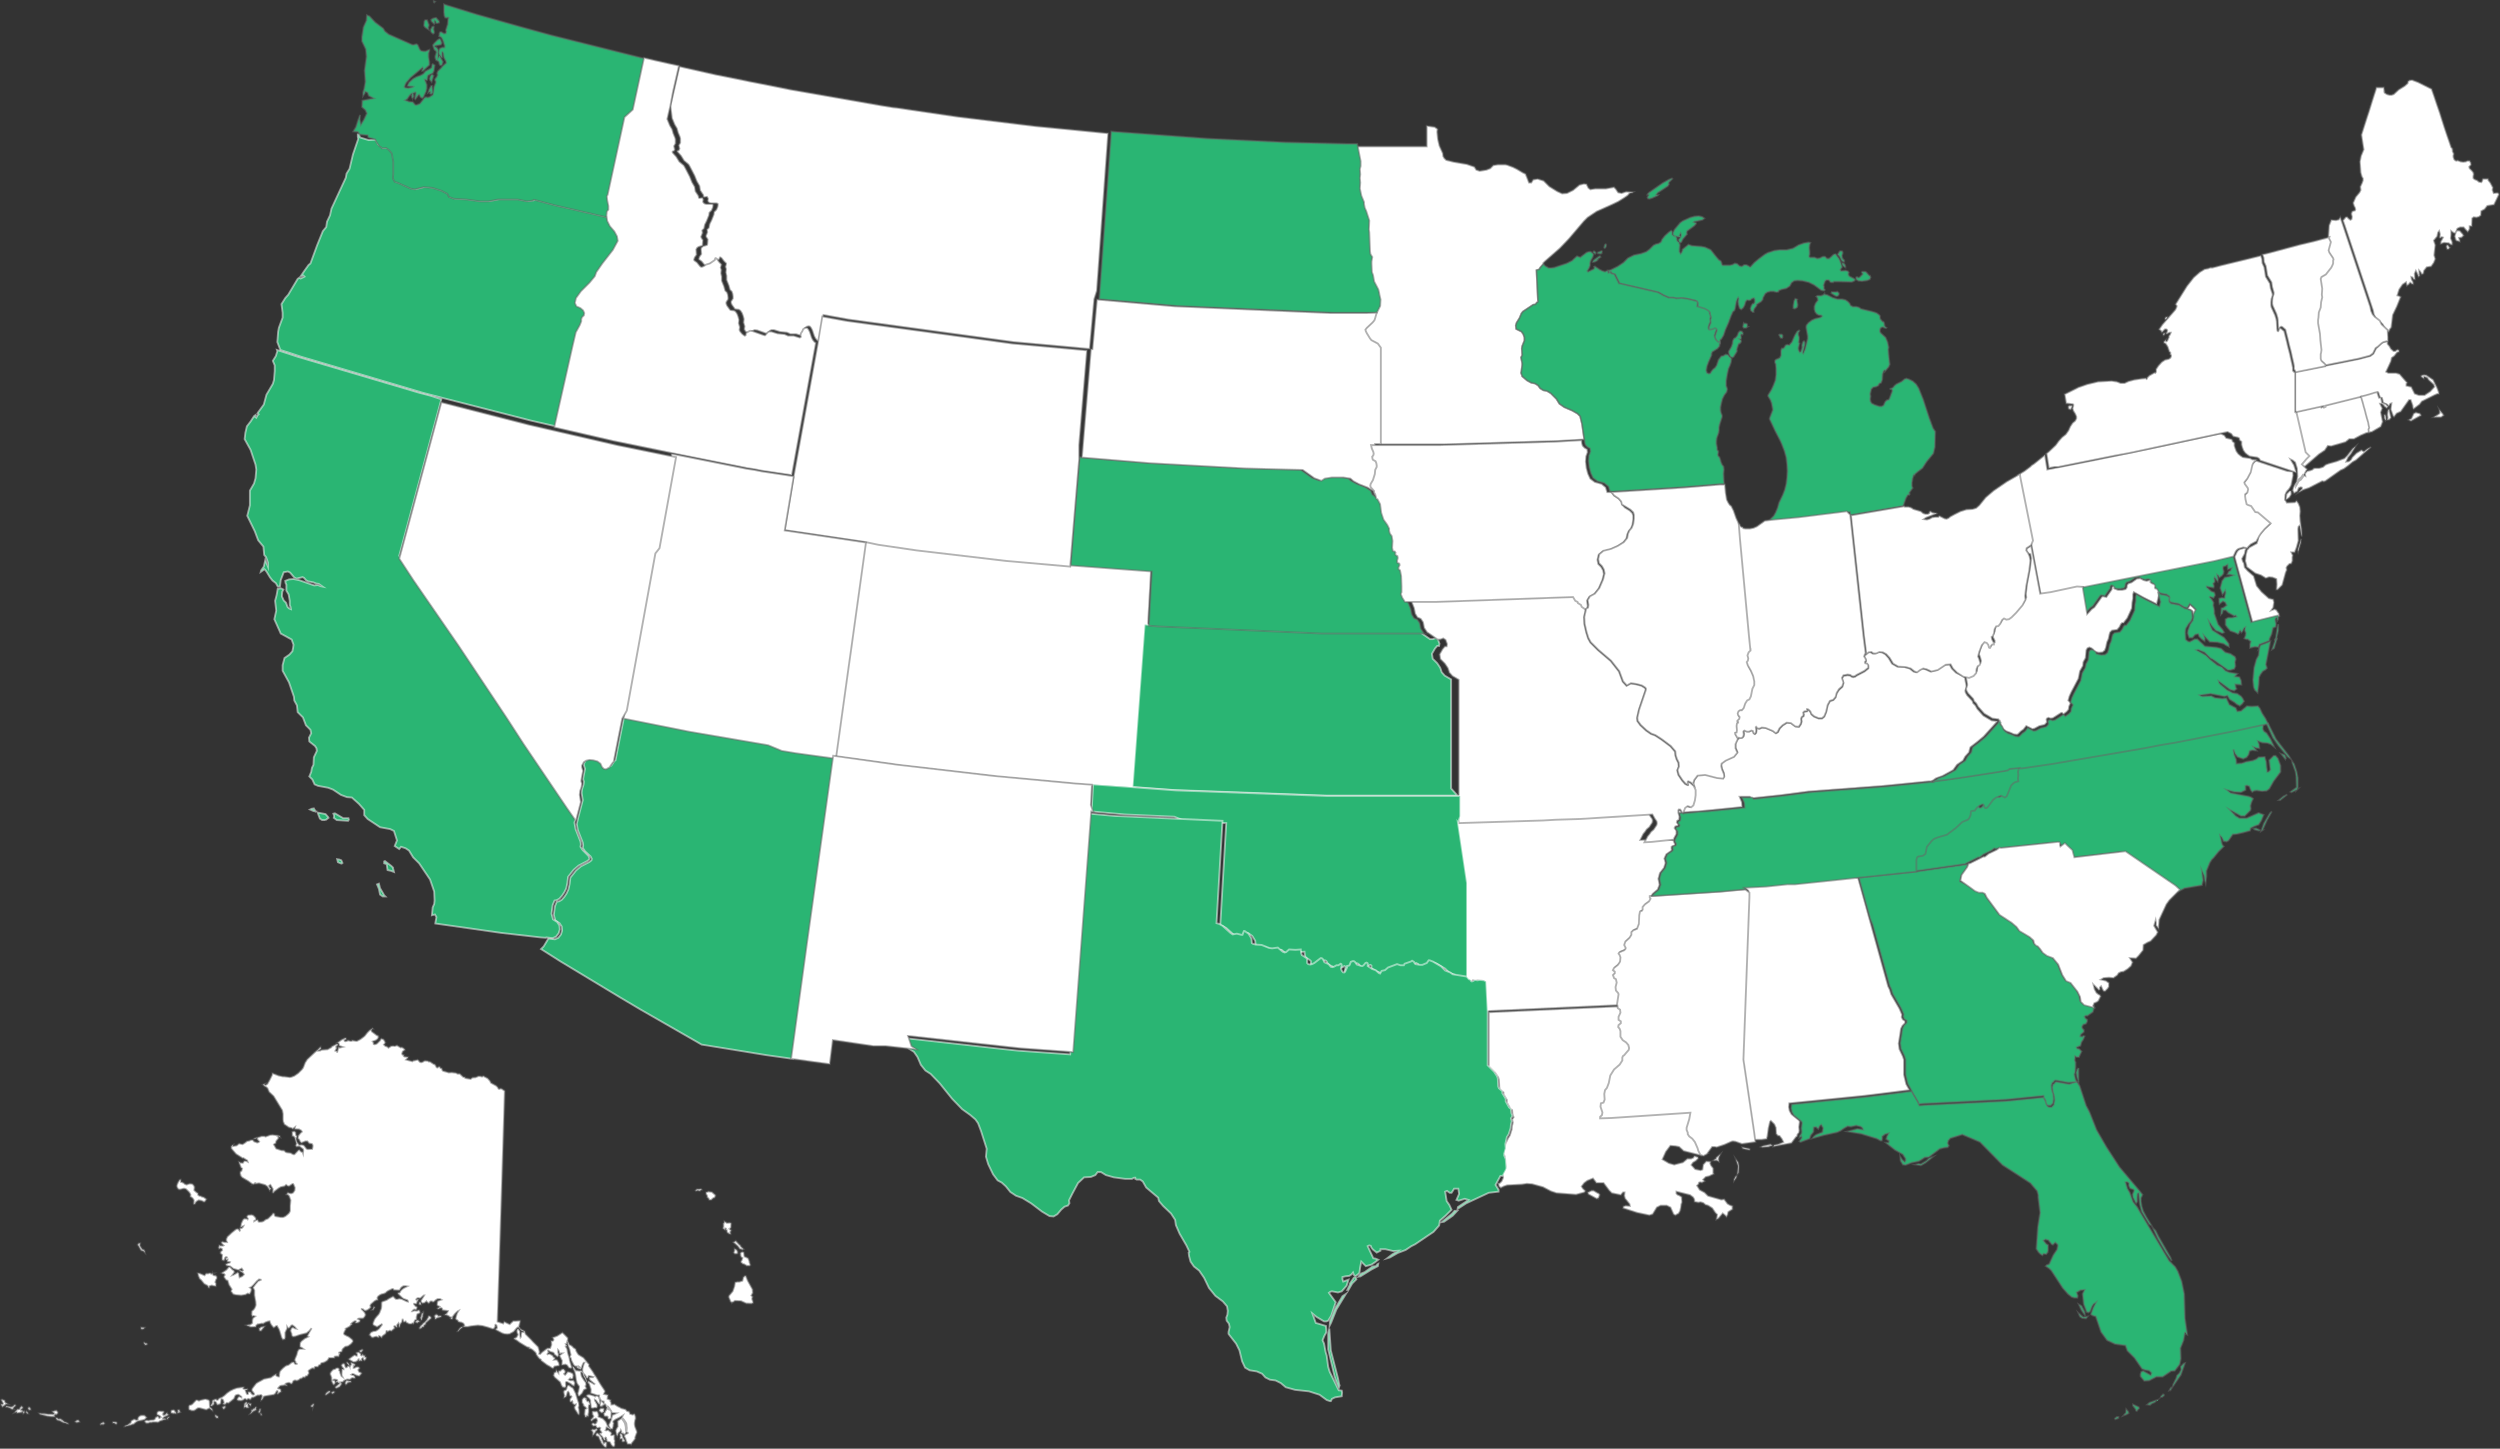
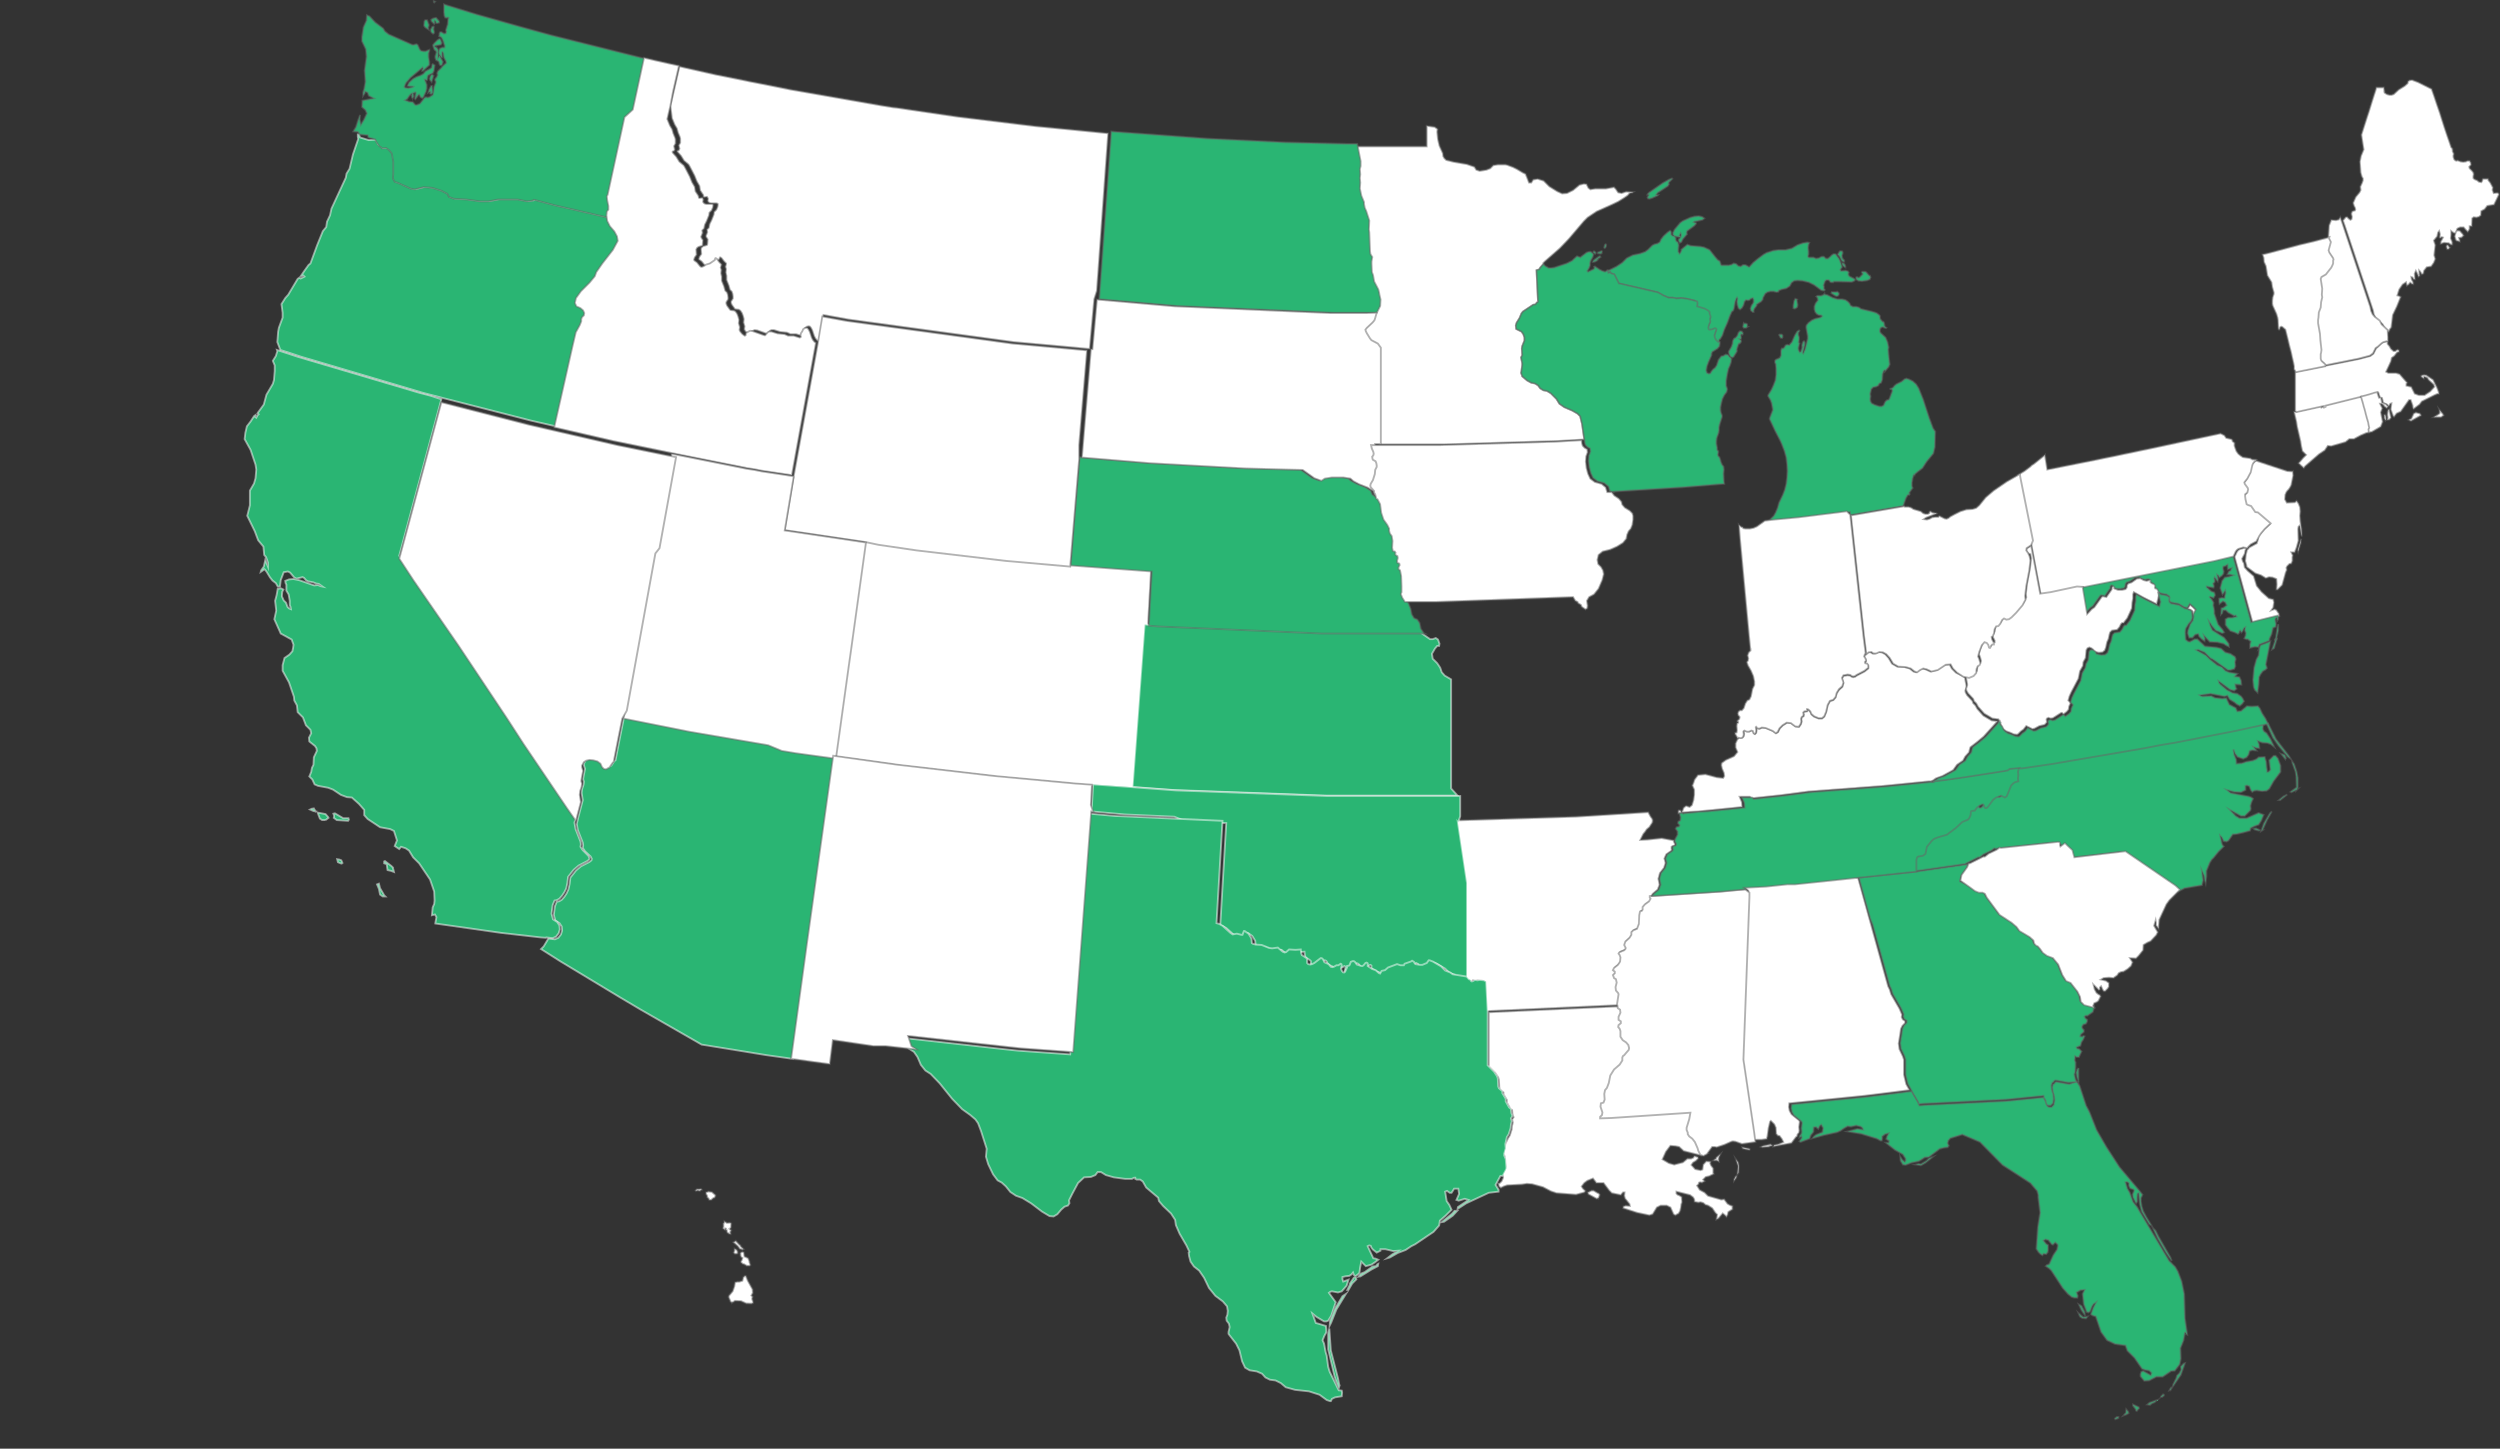
<svg xmlns="http://www.w3.org/2000/svg" id="Layer_2" viewBox="0 0 664.72 385.18">
  <rect x="0" y="0" width="664.72" height="385.18" fill="#333333" stroke="none" />
  <defs>
    <style>.cls-1{fill:#fff;}.cls-1,.cls-2{stroke:rgba(102,102,102,.5);}.cls-1,.cls-2,.cls-3{stroke-miterlimit:6.45;stroke-width:.5px;}.cls-2,.cls-3{fill:#2ab573;}.cls-3{stroke:rgba(255,255,255,.5);}</style>
  </defs>
  <g id="Layer_1-2">
-     <path class="cls-1" d="m134.22,290.08l-.06,2.03-.06,2.03-.06,2.03-.06,2.03-.06,1.96-.06,1.96-.06,1.96-.06,1.96-.06,1.96-.06,1.96-.06,1.96-.06,1.96-.06,1.96-.06,1.9-.06,1.9-.06,1.9-.06,1.9-.06,1.9-.06,1.9-.06,1.9-.06,1.9-.06,1.9-.06,1.9-.06,1.84-.06,1.84-.06,1.84-.06,1.84-.06,1.84-.06,1.84-.06,1.84-.06,1.84-.06,1.84.76.25.76.25.25-.51.76.38.7.32.44-.44.51-.44h.63l.7-.06h.51v.38l-.19.7-.13.57.38.51.06.06.57.32.51.25.25.76.57.57.44.44.44.44.57.63.44.44.57.57.32.32.19.63.19.76-.13.44.25.06.51-.51.44-.32.57-.44.38-.25.76-.06.32-.82-.06-1.08h.38l.19-.13.06-.32-.25-.44.7-.25.51-.19.7-.44.7-.44.38.32.32.32.7.7.06.19v.32l-.06.32.44.95.13.13.32.13.44.32.19.25.57.38.13.19.06.32.13.25.13.19.13.25.25.32.51.32.32.19.51.32.51.63.44.57.51.57-.06.44.51.7.57.82.44.76.32.44.38.63.44.76.51.82.38.57.51.76.25.44-.13.32-.19.44.63.13.44.13-.06.44-.06.57.51.19.32.13-.06.32.19.32.06.57.57-.06.25-.06.38.25.51.32.51.25.44.25.51.13.63.19.38.44.57.13.25.63.7.19.38-.19.19.25.13.32.06.38v.38l-.13.32-.06.38-.06.38v.38l.06.44.13.38.25.63.13.38.06.25-.38,1.01-.13.44.06.19-.32.51-.57.7-.25.44-.13-.13h-.82l-.38-.82-.19-.63-.32-.57v-.13l.19-.38.76-.38v-.13l-.32-.06-.06-.13-.13-.63v-.57l-.06-.38-.19-.76-.25-.44-.57-.82-.06-.19.19-.32.13-.25-.82.51-1.14.57-.51.38-.06.13v.13l.13.32v.13l-.06.19-.06.57-.19.57-.13.13-.51-.19-.13-.19-.32-.7.06-.19.13-.19.19-.38.25-.57.44-1.46.38-.06.63-.32-1.01-.06-.13-.06-.13-.19-.13-.32-.25-.32-.38-.06-.19-.13-.25-.38-.19-.19-.13-.25-.06-.25-.06-.13h-.25l-.13-.06-.06-.7-.51-.13-.19-.13-.38-.44-.13-.19-.06-.19.06-.51-.06-.06-.32.06-1.9-.63.06-1.01-.44-1.33-.38-.51.06-.19.06-.13h.19l.7.32.7.44.06-.06-1.08-.89-.25-.25-.06-.32v-.19l.06-.13h.95l.06-.06-1.01-.25h-.19l-.19.44-.13.13h-.19l-.06-.06-.25-.51-.25-.32-.44-.44-.13-.32-.06-.51.06-.51.32-1.14.13-.19.06-.13h-.13l-.13.13-.25.51-.25.82-.25.32-.19-.06-.25-.32-.51-.38-.57-.06-.38-.38-.57-1.14-.13-.57-.06-.13-.32-.19.32-.63-.32-1.46-.38-1.01-.13-.51v-.51l-.06-.06-.13.44v.19l-.25.06.25.38.06.19h-.13l-.19.06.38.7.19,1.08.25.82.19.63.06.51.13.44.32,1.01.06.19v.19l-.06.19-.19.06-.51-.13-.19-.25-.32-.44-.38-.19-.95.13-.06-.06v-.38l.06-.7-.13-.25-.51-1.01v-.19l.7-.51h-.32l-.25.19-.13-.13-.19-.63-.13-.25-.06-.06v.63l.13.32v.44l-.06.19-.13.13-.13.06-.25-.13-.25-.25-.25-.13-.06-.13-.13-.25-.19-.19-.82-.25-.51-.32-.06.06.19.32v.19l-.13.06-.19.32.06.06.25-.13h.25l.44.19.38.25.13.13.06.19.06.06.38.25v.13l-.25.38.51-.06.32.13.38.57.13.32.06.44-.06.13-.13.06-1.08.19-.38.51h-.06l-.32-.13-.57-.38-.7-.38-1.52-1.14-.06-.06v-.19l-.13-.13-.19-.06-.32-.32-.38-.51-.25-.38-.06-.25-.19-.32-.7-.63-.38-.25-.32-.13h-.25l-.06-.06.13-.13v-.06l-.57-.13-.57-.32-1.46-.89-.76-.57-.44-.25-.19-.13-.06-.13.13-.13.32-.13.19-.13.32-.57v-.19l-.19-.38-.06-.38v-.19l.06-.19.06-.13.13-.13.06-.06.13.06.38.51.06.19v.7l.13.82.06-.06.06-.25v-.51l.06-.25.06-.25.13-.13.38.06.19-.06-.82-.38-.51-.7-.06-.06-.25-.06-.32.25-.76.89-.19.13-.95.51-.63.06-.7-.06-.63-.19-1.52-.82-.25-.19.38-.44v-.13l-.13-.51-.13-.13-.13-.06-.06.06v.13l.06.25-.13.13-.19.44-.44.13-1.33-.44-1.39-.38-1.2-.13-1.77.19-.95.19h-.57l-.51-.06-.06-.19.25-.06v-.13l-.25-.44-.44-.25-.63-.13-.32-.13-.06-.19-.19-.19-.32-.19-.13-.25.19-.76.13-.44.13-.32.32-.51-.13.06-.44.38-.38.38-.38.51-.19.25-.25.19-.38-.06-.51-.38-.44-.19-.38-.06-.13-.06.32-.25.19-.19.25-.38.06-.19-1.46-.19-.06-.19v-.13l-.06-.13-.19-.13-.32.06-.51.19-.19-.19.06-.06.19-.06.32-.32-.44-.19-.19-.19-.06-.19.06-.57.13-.38.95-.32-.32-.19h-.63l-.44.25-.51.44-.32.13-.13-.13-.19-.06h-.25l-.19.13-.13.19-.13.13-.13.06h-.06l-.13-.19-.25-.13-.13-.19-.06.06-.25.19-.13.13-.51.13-.25-.06-.25-.38-.06-.13.13-.32.76-1.2h-.06l-.25.19-.51.44-.19.13h-.32l-.13-.06h-.19l-.25.13-.13.13-.06.13.06.06.32-.13h.19l.06.06-.32.57-.19.51-.19.13-.25-.06h-.25v.13l.44.51.19.06.19.19v.13l-.13.38-.06.13-.13.06-.38-.06h-.13l-.32.25-.13.19h.06l.25-.13.32-.06.44.06.32-.06.25-.13.19.06.19.32.06.25-.13.19-.19.13-.25.06-.19.13-.06.19-.06.25-.06.32v.63l-.06.06-.13.06h-.13l-.13.13-.38.82-.06.06-.13-.13h-.13l-.13.13-.25.06h-.32l-.25-.06-.51-.25-.19-.13-.13-.25-.44.19-.13-.13-.19-.57h-.06l-.13.63-.13.19-.32.44-.25.76h-.06l-.06-.13-.06-.7-.06-.19-.32.38-.06.13v.51l-.06.06-.51-.32h-.13l-.06.06.13.44-.06.13-.82.7-.19-.06-.13-.06h-.13l-.51.25h-.13l-.13-.19h-.06l-.06.19-.06.32-.19.32-.63.44-.19.19-.13.32h-.06l-.32-.25-.38-.19-.06.06.06.19-.06.13h-.19l-.19-.06-.25-.13-.38.06-.51.19-.38-.06-.44-.51-.13-.06v-.13l.13-.32.19-.25.13-.13.57-.25.57-.06.38-.19.51-.38.25-.32.57-.76v-.06l-.06-.06-1.08.63-.13.06-.19-.06-.76-.38-.13-.13-.06-.38.32-.82.19-.38.44-.57.57-.63.25-.44.44-1.14.06-.57v-.7l.06-.38.13-.13,1.2-.44.57-.38,1.08-.57.25.06.19.25.19.19.25.19h.38l.44-.13.7.13,1.33.63.32.06v-.06l-.19-.32-.95-.32-.38-.25-1.01-.95-.19-.32.13-.13.32-.06.13-.13.06-.19.19-.25.32-.32.44-.32.89-.44-.32-.06h-.57l-.19.06-.44.32-.19.25-.25.44-.13.06h-.38l-1.08-.06-.13-.25-.13-.06h-.13l-1.08.51-.38.25-.32.32-.44.19-.57.13-.44.19-.51.38-.19.32v.13l.06.51-.13.06h-.25l-.44.25-.95.82-.19.32v.13l.13.32-.13.19-.25.25-.57.38-.38.13h-.25l-.19-.06-.32-.32-.32-.06v.06l.38.38.38.44.19.38.06.25-.06.25-.13.25-.38.44-.32.06h-.82l-.25.06-.06.06.51.25.06.13-.13.38-.19.13-.51.19h-.38l-.06-.06.13-.32v-.06l-.13-.06-.25.06-.57.38-.25.25.19.13-.06.06-.32.25-.13.19-.25.19-.95.51.06.19-.32.57-.19.51.13.25.7.38.32.13.38.25.7.57.19.38v.13l-.06.13-.13.19-.32.38-.7.51-.32.13-.44.06-.13.06-.57.51-.19.32v.25l-.13.19-.7.25v.06l.25.06-.19.44-.13.44-.13.06-.38-.06-.57.06-.06.06-.06.32h-1.39l-.38.57-.19.19-.63.38-.38.13-.38.06-.19.13-.06.19-.13.13-.38.19-.19.32-.13.06h-.63l-.13.06-.13.44h-.13l-.19-.13-.32.06-.7.44-.19.19v.13l.06.13.06.32-.06.19-.38.57-.13.06-.32.06-.19.32-.25-.06h-.25l-.19.19-.19.13h-.19l-.25.13-.32.25-.25.13-.25.06h-.19l-.19-.06h-.19l-.19.06-.19.13-.25.51-.19.19h-.13l-.19-.06-.32-.19h-.32l-.57.19-.19.19.32.13.13.13v.06h-.19l-.32-.06h-.19l-.25.06-.57.06-.25.06-.51.51-.06.13.06.06h.25l.25.13.13.13.06.19v.32l.06.06-.63.38-.19.19-.13.06-.06-.06.06-.57v-.13l-.13-.06-.13.13-.38.63-.38.25-2.28.38-.38.13-.13.32-.19.32-.19.19-.19.13v-.13l.19-.89v-.19l-.19-.19h-.25l-.25.13h-.13l-.19-.06-.32.13-.82.44-.44.06-.13.13-.25.32-.13.06-.19-.06-.19-.13h-.19l-.19.19-.19.06-.38-.25-.19.06-.32.25-.32.13-.32.06-.7-.06-.25-.13-.06-.13.13-.38.19-.25.13-.13.19-.06.19.06.32.19v-.13l-.13-.13-.32-.25-.32-.19h-.19l-.32.06-.25.13-.13.19-.25.63-.13.13-1.08.89-.38.25-.32-.13-.19.13-.25.25-.25.06-.19-.06-.13-.06-.06-.13.06-.06.13-.06v-.25l-.13-.44-.13-.25-.32-.13-.06.13-.13.89-.06.19-.25.19-.57.13-.13-.06-.32-.63-.38-.19-.06.19v.38l-.19.32-.38.25-.25.06-.13-.06.06-.19.25-.38.13-.32v-.32l.06-.19.13-.13.63-.25h.25l.06.13.13.06h.19l.13-.13.13-.19.32-.19.51-.19.63-.44.76-.7.82-.57.89-.44.89-.32,1.77-.25.13.06-.19.19.06.19.13.06.63.06.25-.06.06.13-.13.13-.38.06v.13l.32.82.13.13h.13l.06-.06.06-.51.19-.06.38.06.19.13.06.19.19.19.25.19h.19l.13-.13-.06-.19-.44-.57-.13-.19v-.25l.13-.32.32-.44.44-.57.32-.38.63-.38.38-.19,1.01-.57,1.84-.38.51-.38.7-.44.25-.06-.06.19.06.19.32.19.25.06h.13l.06-.19v-.38l.06-.32.06-.32.13-.25.32-.38.44-.44.63-.51.38-.19.32-.06.32-.19.63-.51.19-.06.38-.06.13.06.06.19.06.13.32.19.25-.06v-.06l-.19-.06-.13-.13-.06-.38-.19-.25v-.25l.13-.38.38-.89.25-.95.32-.51.38-.13h.82l-.44-.32-.19-.06-.25-.19v-.63l.06-.44.32-.44.89-.7.89-.44-.13-.06-.06-.19.57-1.08.57-.95-.63.76-.7.57-1.77.44-1.27.44-.57.06-.32-.25-.13-.7-.13-.25-.13-.44.19-.51.25-.32h.38l.38.25.32.06-.38-.44-.57-.44-.32.06-.32.44-.38.32-.25-.19-.13-.19v.44l-.32.63-.19.44v1.27l-.13.44-.57.13-.32-.51-.51-1.71-.19-.51-.51-.89-.25.06-.38.32-.32.06-.57-.7-.25-.44-.19-.57-.57.13-.51.19-.63.38-.32-.06-1.01.19h-.13l-.19.19-.13.06-.19.44-1.33.06-1.14-.51.51-.13.51-.06.51-.38v-.63l.06-.32.13-.38.57-.44-.44-.13-.32.13-.19-.51.06-.89.44-.38.25-.32.25-.51.13-.44-.06-.82-.32-1.77v-1.27l-.38-.76.7-.95.7-.82.7-.25v-.06l-.32-.06h-.19l-.25.25-.25.19-.95,1.08-.57.51-.32.13.38.32v.19l-.06.44-.25.51-.19.25-.51-.13-.57.32-1.14.19-1.46-.13-.7-.19-.57-.76.06-.32.13-.25-.76-1.2-.32-1.08-.38-.13-.32-.38-.32-.51.13-.32.13-.19-.19-.25-.32-.06-.38-.19,1.33-.89.57-.7.32-.06.32.25.38.44.38.25.13.19.06.32-.32.44-.25.32.19-.06.7-.38.51-.32.19.13.13.13.06.51.13.57.7-.32.44-.44-.19-.32-.32-.25-.76-.44.25-.13.51.19.25-.13-.13-.25-.19-.25-.89.44-1.33-.38-.82-.63-.95-.19-.13-.13-.13-.25.63-.32.44-.13.06-.13-.19-.06h-.44l-.13-.25.13-.38h-.06l-.19.19-.19-.19-.13-.25.13-.13.25-.19-.06-.06h-.19l-.25.25-.06.25-.13.38h-.32l-.25-.13-.06-.44.06-.89-.44-.38v-.44l.44-.44-.06-.32-.32-.19-.44.13-.13-.32.06-.25.13-.38h.13l.06.13h.82l.13-.06-.51-.51-.06-.38.32-.13.44.13h.7l-.19-.44v-.19l.06-.32.25-.51,1.08-1.01,1.01-.82.32-.19.38-.06.25.19.25.32.06-.06-.06-.13v-.44l.51-.06.38-.38.06-.13-.32.13-.38.25v-.38l.13-.76.32-.7.19-.32.32-.25.76.06.13.13.06-.13-.32-.57.25-.32.19-.13.95-.06.44.19.51.51.19.51-.13.19-.13.13-.19.06-.06.06v.06l.32-.19.51-.19.19.19.13.32.19.06.7-.06.38-.13.57-.44.63-.25,1.01-.95.32-.44h.25l.19.13.06.44.19.19,1.33.25h.7l.57-.25.63-.51.38-.38.25-.51v-1.39l.13-1.46-.38-1.08-.38-.38-.32-.06.38-.51.57.19h.44l.38-.19.13-.19.25-.38.06-.51v-.25l-.13-.32-.19-.44-.13-.19h-.13l-.95.63-.44-.13-.32-.25-.44.38-.95.19-.57.32-1.08.82-.32.38-.25-.06.06-.95-.63-1.08-.32.19.06.32.13.25.32.19-.19.19-.19.32-.25-.44-.44-.63-.57-.38-1.58-.44-1.2.19.32-.19-.06-.06-.19.06-.13.19-.13.06h-.25l-.38-.19-.76-.57-1.71-1.01-.38-.44-.19-.76.13-.44.25-.13.19-.63-.32-.25-.44-1.14-.13-.44h.06l.13.13.25.13.63.06.38-.51h.51l.38.19-.06-.19-.06-.13-1.01-.63-.19.06-1.77-1.14-1.2-1.39-.06-.19v-.44l.32-.32.25-.13-.06.19-.06.19,1.01-.19.63-.51.89.19.25-.13.38-.25.57-.44.63-.13.44-.19h.51l.32.38.13.06.7.25.25-.06.13-.06.13-.13-.57-.7.13-.25.13-.19,1.01-.32h.7l.32.13,1.2-.44.63-.06,1.08.13.82.19.13.32-.44-.19h-.19l.13.13.13.25-.13.25-.51.63-.13.57-.25.13-.25.19.63,1.08,1.33.44.76.06.38.38.32.13,1.01.13.7.38h.32l1.01-1.08.32-.13.25.32.32.25.25-.06.13.38.06-.7-.06-.32-.95-.76-.82.06-.19-.32.19-.51-.44-1.52-.25-.32-.38-.13-.06-.51v-.63l.38-.13h.32l.25.25.13.82.25.19-.25.76.19.76.63.82.7-.06.44.13.25.19.57.76.32.13,1.14-.06.13-.57v-.44l-.19-.32-.76-.13-.44-.57h-.51l-1.08.44-.38-.38-.19-.44-.38-.44.13-.7.57-.7.38-.32-.19-.32-.57-.32-1.14-.06v-.25l.06-.25-.57.44-.44-.25-.63-.13-1.2-.82-.32-.76-.06-.57v-1.46l-.19-.95-2.28-3.74-1.2-1.14-.44-1.01-.38-.32-.38-.19-.44-.44.44-.19.25-.06-.32.25.19.13.38-.13.25-.19.51-.89.7-1.39.13-.57,1.65.63,1.14.25h.38l1.46.19.38-.06.82-.32,1.01-.7,1.01-1.01.19-.32v.06l.06-.06.19-.44.38-1.01.57-.89,2.03-1.9.89-.76.32-.38.32-.25.06.32.06.13v.13h-.13l-.32.25-.38.13-.13.06h.19l.57-.06.38-.19,1.58-.13,1.01-.57.06-.19,1.39-.7.13.06.19.19-.51.57.19.25-.38.76.44.13v.38l.06-.32.13-.44.13-.44.13-.32.25.19.76-.19-.82-.25-.32-.82-.25-.06,1.14-.82.95-.44.19.06.06.13v.19l-.19.06-.25.19.06.19.13.06.44-.06.25-.19.82.19.25-.06.06-.13,1.14.19.25-.06.82-.44.76-.57.38-.32.7-.89.57-.57.82-.51.13.13-.25.06-.19.25.13.38,1.33,1.01.38.13.06.44-.19.38-.44.38-.89.32.19.25.06.44.19.06.38-.06.32-.19.76-.76.25-.44.19-.06.51.19.25.32.25.51-.19.38-.19.19.38.38.44.13.38.32.7-.44.51-.06.44.06.63-.19.95.57.25-.06.38.13.38.32.13.25-.57.44-.19.57.13.25.32.06v.32l.19.13.95.13-.06.13-.06.19-.38.38,1.65.44.25-.19.38-.06.76-.19.25.19.32.38.32.13.32-.06.7-.38.76.06.32.19h.32l.95.63.38.13.44.76.25.06.32-.25.25.06.19.32.38.13.13.44.19.19,1.52.44.76-.06,1.08.13.51.25h.57l.89.82.51.13.06.19,1.39.25.51-.38.82-.06.76-.32h.44l.51.13.19-.06.13-.13,1.2.63.63.7.25.51,1.39.76.38.38.25.44.19.06.13-.13.51.06.89.63Zm-66.6,12.73h-.13l.06-.06.38-.19.63-.13-.06.06-.38.19-.51.13Zm-19.5,11.27v.19l.32.06.38.19.38.32.44.13.7-.25h.38l.38.06.32.25.25.38.06.19v.32l-.06.32v.25l.57.51.38.25.06.19v.25l.32.25.38.06.19.13.63.19.7.51-.32.57-.32.19-.7-.32-.7-.13-.38.19-.38.32-.19.38-.19.13h-.19l-.06-.25.06-.7-.06-.19-.06-.13-.25-.32-.32-.25-.19-.06-.06-.25.06-.32-.06-.19-.19-.32-.19-.25-.7-.7-.25-.13-.32-.06-.38.06-.38.13-.38.06-.32-.06-.25-.25-.19-.38-.06-.25.06-.32.13-.32.13-.32.44-.7.32-.06.06.44Zm63.82,32.8h-.38l-.19-.13v-.06l.13-.32v-.13l.19-.06.19.19.06.19v.32Zm-74.52-15.32l.44.63.44.13.19.44.06.32-.38-.38-.7-.25-.63-1.14-.25-.32.25-.38.44-.06-.06.63.19.38Zm61.67,16.71h-.13l.25-.25.19-.57.19.13v.13l-.38.57h-.13Zm13.42,1.01v.19l-.13.13.06.32-.19.51-.06.32-.13.19-.06.06-.06-.06v-.13l.06-.19h-.19v-.44l.13-.13.06-.19v-.13l.19-.57.06-.06v.13l.06.06.06-.06.13-.25h.06l-.06.32Zm3.93.38l.06.19h.57l.19.06.06.06-.06.13-.25.13-.7.19-.57.32-.06-.06-.06-.38-.06-.19-.06-.19v-.06l.13-.13.19-.19.13-.06.51.19Zm3.86.95l-.13.13-.25-.06-.13-.13.51-.38.06.06-.06.38Zm-63.75-11.97l.19.38.13.06.51.06.13.13.13.19.06.25-.06.32-.19.25-.13.44-.06.19.19.32v.38l-.06.38-.57-.06-.51-.13-.51.13-.13.13v.32h-.13l-.13-.06-.13-.32-.19-.19-.82-.44-.82-1.01-.38-.32-.32-.7-.19-.82h.32l.32.06,1.2.51.32-.44.19-.06h.44l.44-.13.19.06.13.13.38-.06h.19l-.13.06Zm55.4,14.56l-.38.06-.06-.19.25-.44.19-.25.13-.06.44-.51.44-.32.44-.51.44-.76.13-.32h.19l.32.19.19.32-.13.19-1.14,1.01-.13.13-.13.38-.13.13-.13.06-.13.13-.06.25-.13.13h-.19l-.13.06-.06.13-.25.19Zm-.76-1.65l-.19.19-.57-.19.19-.38.51-.19.44.44-.38.13Zm10.64,2.41h-.13l.25-.38.32-.44.32-.25.38-.13-.06.19-.51.38-.57.63Zm-52.36-.13l-.25.06-.25-.13-.06-.63h.13l.38-.32.76-.13h.19l-.89,1.14Zm26.53,5.76h-.13l-.19-.19-.13-.19.13-.13.51-.25h.19l.06.06v.13l-.06.13-.13.19-.25.25Zm.06.76l.13.06.19-.32h.06l.32.38.25-.06.06.38.13.06h.13l.06.06-.06.38-.32.38-.13.06-.19-.13-.06-.06-.06-.19-.06-.25h-.06l-.25.25v.13l.06.19-.06.13h-.25l-.19-.06-.32.13-.06-.13v-.32h-.06l-.19.32-.19.19-.32.13-.06.06h-.19l-.32.06-.19-.06-.95-.57-.19-.19,1.01-.76.51-.32.25.06.25.13h.13l.06-.38-.19-.32v-.13l.57-.13.19.06.19.13.19.19.19.44Zm57.17,3.99l.82.13.57-.06.57.89.38.7.25.51.13.51.19.44v.06l-.32-.32-.25-.63-.13-.25-.13-.13-.13-.25-.25-.63v-.19l-.13-.19-.13-.06-.13.06-.06.06.06.44.13.51.63,1.01.44.57.06.19.06.57-.19.25.25.51v.13l-.06.13-.57.25-.51.95-.57.57-.25.13-.13-.06-.13-.19-.06-.25-.06-.32.13-.25.25-1.14v-.38l-.38-.51-.25-.44-.13-.57-.25-1.58-.13-.51-.13-.44-.19-.32-.13-.38-.13-.38v-.19l.32.19.38.57.25.32Zm1.2-.51v.13h-.44l-.44-.19-.25-.25.06-.13.38-.13.38.25.32.32Zm-4.62.13l.51.57v.13l-.06.44-.25.13.06.19.19.13.13-.13.44-.57.13-.13h.06l.63.13.51.25.19.19.13.38-.13.82-.44.19h-.19l-.13-.19-.32.32.32.19h.89l.32.44.06.38-.19.7-.51-.19-.44-.38-.95-.51h-.19l-.13.13v.32l.06.7-.25.38-.7-.13-.32-.51-.32-.82-1.14-1.01-.25-.19-.38-.57.13-.51.06-.25.19-.06.25-.19.13-.44.25.38.32.38v-.32l.13-.25h.32l.13-.06.19-.25.32-.13.25-.06Zm-55.78-.57v.32h.13l.57-.25.25-.06.32.06.25.19.06.13-.06.13-.25.25v.19l.19.38.57.25.06.13v.13l-.44.51-.19.13h-.13l-.7-.19-.63-.32-.25-.06-.13.06-.19.13.13.06.57.13.19.32.06.19v.19l-.13.06h-.25l-.32-.06-.38.19-.25.25-.76-.06-.63.25-.25.13-.13.19-.25.13-.51.06.25.19v.32l-.06.13-.44.57-.82.38-.19-.06-.06-.06-.06-.13v-.13l1.08-.89v-.06l-.25-.06-.32-.32-.32.13h-.06l.13-.25.25-.25v-.06l-.06-.06-.19-.06-.38-.06h-.25l-.19.13v.06l.38.06.06.06.06.19.06.19v.19l-.13.25-.25.25-.25-.13-.38-.76-.06-1.08-.32-.82v-.19l.19-.44.57-.63.51-.13.38-.25.32-.06.19.06.25.19.06.25-.06.13v.06l.19.19.13.57.19.51.13.25.19.13-.19-.38v-.38s.06-.95.06-.95v-.25l.13-.06.32.06v-.13l-.32-.38-.19-.32-.06-.19.06-.19.25-.25.13-.06h.13l.25.06.06.13.19.63.13.19h.13l.13-.06.13-.19.13-.13h.13l.32.13h.13l.06-.13.06-.25.13-.06.06-.19-.13-.32.25-.06.7.32.25.25-.38.57Zm-1.08-.32l-.13.13-.06-.06-.13-.25-.32-.32-.13-.25v-.06l.13-.06.38.32.13.25.13.32Zm59.58,6.27l.32.63.25.51.19.63.38,1.27.19.51.06.25.06.7-.06.13-.06.13v.19l.13.51.06.82-.06.44-.06.06-.25-.13-.19-.25-.13-.25-.51-.76-.13-.38v-.25l.06-.19.13-.13.19-.32v-.06l-.13.06-.32.06-.25-.25-.19-.13v-.44l-.06-.13-.38.19-.19-.13-.06-.19v-.25l.06-.25.38-.57-.06-.13h-.19l-.25-.19-.13-.63-.25-.38-.13.06-.32,1.08-.19.25-.51.19.06-.32.06-.25-.19-.76v-.32l.13-.25.32-.13.19-.13.13-.25v-.19l.25-.57.13-.13h.32l.76.57.19.06.25.38Zm-114.34-16.02l-.44.13-.25-.19v-.32l.95.06-.25.32Zm54.83,14.18l-.44.13h-.06l-.32.38-.25.13-.19-.38.13-.44.25-.32,1.14.25.06.13v.06l-.06.06h-.25Zm64.96,3.61l.25.19.13-.19h.25l.44.13.25.25.19.32v.63l.06.44v.19l-.06.19-.06.13h-.13l-.38-.38-.44-.63-.32-.19v.06l.06.19.25.38.06.19.19.25.06.19.06.25v.25l-.06.19-.06.13-.13.06h-.57l-.32.13-.38-.06-.13-.13-.06-.19-.06-.51-.13-.7v-.51l-.25-.44-.25-.25-.32-.25-.19-.25.06-.19.32-.19h.51l1.14.32Zm-2.03,1.08l.25.38.32-.06.19.32.19.44-.06.32-.13-.06-.13.19-.06.57.06.57v.57l-.13.63v.38l-.06.13-.06.06-.13-.13-.13-.06-.19.32h-.25l-.25-.76.13-1.27.38-.25-.25-.32-.51-.38v-.25l-.38-.63v-.7l.32-.51.44-.13.32.19.19.19-.06.25Zm4.24,1.71v.06h-.44l-.19-.06-.06-.25v-.25l.06-.19.06-.38.06-.57.7.63.19.25.13.38-.19.13-.25.06-.06.19Zm-121.87-16.97l.38.25h.25l.19.13v.13l-.44.19-.13-.06-.32-.51.06-.13Zm50.21,13.61h-.19l-.19-.19.06-.19.38-.19.32.06v.13l-.06.13-.06.06-.13.06-.13.13Zm-1.65.25l-.25.13-.06-.06v-.13l.06-.19.13-.19.38-.32.38-.19.19.06.06.19-.25.25-.63.44Zm75.66,5.44v1.01l-.13-.06h-.13l-.25.19-.25-.06-.13-.13-.06-.13v-.32l-.19-.13h-.51l-.19-.06-.13-.32-.06-.38.06-.19.25-.13.19-.51.13-.06.32-1.01.19.06.44.57.51.82-.06.82Zm-2.34-.63l-.19.06-.19-.06-.51-.44v-.13l.06-.19.25-.32.13-.06h.63l.19.06.06.13v.13l-.06.13v.13l.06.13-.06.19-.38.25Zm-2.66-.38l.63.06.57-.06.19.25.13.25.06.25.06.25v.19l-.06.19v.06l1.2.51.57.57.25.32.13.25.25.63.57.76.25.19.19.19h-.06l-.38-.13-.76-.44h-.06l-.06.32-.06.25-.13.19.13.06.57-.13.51.44.19.06.19.32v.13l-.06.25-.06.13.06.06h.13l.57-.13.13.13v1.08l.13.38v.19l-.06.25v.19l.06.19v.19l-.13.51-.13.06h-.25l-.19-.13-.32-.38-.32-.63-.13-.06-.32-.06-.06-.06h-.19l-.19-.25v-.32l-.13-.32v-.13l-.13-.06-.13.13.06.32-.06.25-.25-.06-.51-.82-.57-.63-.19-.13.06-.19.25-.13h.19l.06-.13-.44-.63v-.19l.13-.32-.19-.13-.51.13-.19-.06-.19-.25-.13-.25h-.44l-.19.06-.32-.32-.13-.19.06-.13.25-.19h.19l.32.19h.13l.32-.32v-.25l.19-.19-.06-.19-.13-.38-.25-.06-.57.25-.44.38-.19-.13-.06-.19.51-.57.19-.32-.06-.19-.19-.25-.06-.57.06-.38Zm9.12,4.43l-.06.7-.19.7-.32.38-.25-.06-.19-.25-.19.06-.19-.06-.13-.25.06-.32-.13-.25-.06.19-.13.19-.38.32-.25.51-.13.32-.19-.32-.19-.82-.06-.32.25-.57.32-.51-.06-1.46,1.14-.82h.13l.44.51.51.76.13.32.06.63.06.44Zm-83.38-5.76l-.19.19-.25-.06-.13-.06v-.19l.51-.44.13-.06.06.06v.19l-.13.38Zm75.47,6.01l.06.19v.13l-.44.44v.06l-.13.25-.13.13-.19.25-.32.32v-.89l-.38-.51.32-.25.25.06h.38l.38-.25.19.06Zm-93.19-6.65h.19l.32-.25h.06v.13l-.19.32.06.51.13.25-.06.06-.44.06-.32-.19h-.19l-.19.13-.06-.19.13-.82.06-.13.25-.25.25-.06.06.06.06.13v.13l-.13.13Zm1.2.13l-.13.44-.38-.38-.06-.19.13-.06.44.06v.13Zm93.76,10.32l.06.06.06-.06.13-.25h.25l.19.06.13.06-.06.32v.51l-.06.19-.06.25-.38-.13-.32-.32-.44-.51-.25-.38v-.19l-.13-.13-.32-.7-.19-.51-.25-.06-.32-.13-.13-.32.06-.25.44-.19.7.63.13.25.25.32.06.44.13.19.32.82Zm-92.5-8.74l-.25.06-.13.13-.19.06-.19.13-.57.51-.19.06.32-.44.06-.13v-.51l.13.06.13-.06.32-.32h.19l.32-.38h.13l.06.06-.13.25.13.25-.13.19v.06Zm97.63,7.22l.44.76.06.25-.32.13h-.25l-.13-.06-.06-.13.06-.38-.19-.19-.19-.06-.19.13-.06-.38.13-.32-.13-.38v-.32l.06-.06h.19l.38.25.19.76Zm-96.42-7.03l-.13.44-.06.06-.06-.13-.19.06-.06-.13.06-.13v-.13h.13l.06-.25v-.13l.13-.19h.13v.51Zm.32,1.14h-.13l-.06-.06-.06-.38v-.13l.19.19.06.25v.13Zm-13.8-3.48l.06,1.08.06.25.19.19.25.19.13.19.06.25v.13l-.82-.63-.76.38h-.19l-1.65-.44h-.38l-.25.13-.51.38-.25.13-.25.06h-.44l-.51-.19-.25-.13-.06-.32v-.51l.06-.13.13-.19.57-.19.19-.13.89-.95.19-.13h.19l.51.19.51-.19,1.08-.25h.19l.7.19.19.13.13.19.06.32Zm3.74,1.84h-.06l-.19-.25-.06-.13v-.19l.57-.19h.13l.06.19v.13l-.25.32-.19.13Zm-1.52,2.34l-.32.06-.25-.19-.19-.32.06-.32.57.32.13.13v.32Zm-10.57-1.33h-.19v-.06l.06-.25v-.44l.25-.06h.13l.06.06.06.32.13.13.06.13-.25.06-.32.13Zm-1.08.13l-.19.06h-.13l-.06-.06-.38-.06-.06-.06-.06-.38.06-.19.13-.13.19-.06.32-.06.25.13.32.44.13.25v.13l-.19.06-.32-.06Zm-2.91.13l.06.32.32-.06.25-.19.25-.25.13-.06.06.19.32.32-.38.25-.7.32-.32.25-.06.13.57.06.13.06.06.13-.19.06h-.32l-.32.19-.76.25-.32.25-.32.06-.38-.06h-.7l-.44.06-.13.06h-.13l-.13-.06-.19.06-.25.13-.19.06-.25-.06-.13.06-.13-.06-.32-.38-.06-.19.44-.19h.25l.38.06.44-.13.82-.06.32-.13.32-.57.19-.06.19-.19.38.13.13.32.06.06h.06l.06-.19.25-.06-.06-.13-.32-.25-.25-.13-.19-.06-.13-.13-.06-.19v-.19l.06-.19.13-.19.25-.13.25-.06.44.06h.44l.19.06.13.13-.25.51Zm1.08,1.46h0l-.13-.19.06-.13.06-.06.25-.19.13-.06h.13v.06l-.19.19-.19.13-.13.25Zm-6.58.25l-1.27.25-.51.32-.38.32-.25.19h-.19l-.19.06-.44.19h-.13l-1.33.32h-.06l.13-.19.44-.13.32-.19.38-.32.19-.06.13-.19.13-.38.13-.13.32-.19.25-.13h.25l.44.19.25-.06.13-.06-.06-.13.06-.19.13-.32.25-.25.32-.19.38-.06h.44l.32.06.44.44.06.13-.25.25-.19.25-.63.19Zm-6.84.82l-.13.19-.06.06-.51-.32-.38-.06v-.13l.06-.13h.63l.25.06.13.13v.19Zm-4.05.25l-.25.13-.06-.06.06-.25.19-.13.51-.25.25.19.06.13-.06.13-.19.13-.13.06-.13-.06h-.25Zm-14.5-2.15l-1.9-.51-.19-.25h.32l.32.06h.76l.95.13h.76l.63.06.25-.25-.44-.38-.06-.13.32-.06.25-.13.57-.06.32.44v.25l-.13.19-.19.19h-.44l-.13.13.06.44h-.89l-1.14-.13Zm7.98,1.65h-.25l-.25-.19.25-.25.19-.13.32-.06.25.19.13.32-.63.13Zm-3.99-.7l.57.51.82.32.25.19v.06l-.57-.13-.19-.13-.51-.06-.32-.13-.7-.38-.57-.13-.13-.06-.13-.19-.13-.25.06-.13h.19l.44.32.06-.06h.44l.38.25Zm-8.61-2.66l-.13.13-.25-.32-.06-.19.06-.13.19-.19.25.13.13.19.06.25v.13h-.25Zm-2.22-.13l-.06.19.38.13.06.13-.13.38-.06.06h-.06l-.13-.13-.25.13-.89.13-.13-.32-.57.19.76-.89h.38l.19-.06.13-.32.38-.44.32.19.06.25-.06.13-.32.25Zm-2.22,0h-.32l-.51-.32-.32-.13-.38-.13h-.32v-.13l.06-.13,1.27.19.32-.06.25-.13.32-.32.19-.06.06.06.06.19-.13.19-.19.13-.13.13-.25.51Zm-2.66-.76l-.13.13-.06-.06-.32-.51v-.13h.32l.13-.06.06-.13-.13-.32-.25-.44-.06-.25.13-.06h.19l.57.25.13.44.19.19.51.32h-.32l-.19.06-.44.38-.32.19Zm6.71,1.9h-.32l-.25-.38.13-.25.32.38.13.25Zm-1.01-.25l-.32.25-.06-.19.13-.44.19-.06.06.44h0Z" />
    <path class="cls-1" d="m494.05,233.45l.5,1.8.5,1.8.5,1.8.5,1.8.5,1.8.5,1.8.5,1.8.5,1.8.5,1.8.5,1.8.5,1.8.5,1.8.5,1.8.5,1.8.5,1.8.5,1.8.4.8.4,1.3,2.2,3.8.7,1.6-.1.7.3.6.6.4v.6l-.7.7-.4.8-.2,1.4h0l-.4,2.5.2,1.5.9,1.9h0l.3.9v4l.6,2.5.9,1.6-4,.5-4,.5-4,.5-4,.4-4,.4-4,.4-4,.4-4,.4-.1,1,.2,1,.5.9,2,1.6.2.4-.2,1.4.1,1-.1.5-.4.5-.1.5-.3.2-1.2,1.6-4.8.9.2-.4,1-.2,1.4-.6-.4-.8-.6-.8-.5-.1-.4-.5-.1-1.6-.4-.9-.9-.9-.2.2-.4,1.7-.3,2.2-.2.7-1.4.2h-1.3l-.6.1-.4-3-.4-2.7-.4-2.7-.4-2.7-.4-2.7-.4-2.7-.4-2.7-.4-2.7.1-2.7.1-2.7.1-2.7.1-2.7.1-2.7.1-2.7.1-2.7.1-2.7.1-2.7.1-2.7.1-2.7.1-2.7.1-2.7.1-2.7.1-2.7.1-2.7v-1.2l-1.1-.9-.2-.2-.2-.2h.1l1.9-.1,1.9-.1,1.9-.1,1.9-.2,1.9-.2,1.9-.2,1.9-.2,1.9-.2,1.9-.2,1.9-.2,1.9-.2,1.9-.2,1.9-.2,1.9-.2,1.9-.2,2.1.6Zm-22.8,71.1l-1.1.4-1.6.1-.3-.1.6-.3,1.9-.4.5.3Z" />
    <path class="cls-1" d="m445.05,223.45v.3l.3.6v.3l-.2.2-.4.1-.3.2v.6l.1.2-.2.3-1.3.9-.5,1.1.3,1.2-.4,1.3-1.1,1.4-.4,1.5.3,1.6-.5,1.3-1.3,1.1-.4.6h0v.4l.2.3-.4.7-1.1.7-.6.7v.7l-.3.3-.5.2-.2,1-.1,2.3-.5,1.3-1,.4-.5.5v.7l-.5.8-1.1,1-.3.9.4.8-.1.3-.3.3-1.2.5-.2.2-.1.2.3.4.2.6-.1,1.1-.3.5-.3.4-1,.8-.2.6.5.4v.4l-.5.5.2.5.1.3.5.3.2.9-.3,1.2.1.9.6.7.1.3-.4,2.6.1.4-2.4.1-2.2.1-2.2.1-2.2.1-2.2.1-2.2.1-2.2.1-2.2.1-2.2.1-2.2.1-2.2.1-2.2.1-2.2.1-2.2.1-2.2.1-2.2.1-.1-1.9-.1-2-.1-1.9-.1-2-.6-.3-1.1-.1-.6.1-.7-.1-.4.3-.3.1-.2-.1-.2-.3-.5-.2-.6-.7v-25.6l-.3-2-.3-2-.3-2-.3-2-.3-2-.3-2-.3-2-.3-2,3.2-.1,3.2-.1,3.2-.1,3.2-.1,3.2-.1,3.2-.1,3.2-.1,3.2-.1,3.2-.1,3.2-.1,3.2-.2,3.2-.2,3.2-.2,3.2-.2,3.2-.2,3.2-.2.6,1.1.5.7.1.5-.1.5-.8,1.2-.7.6-.4.6-.5.6-.8,1.6,1.9-.1,1.9-.2,1.9-.2,3.2.6Z" />
    <path class="cls-3" d="m222.05,200.95l-.7,5-.7,5-.7,5-.7,5-.7,5-.7,5-.7,5-.7,5-.7,5-.7,5-.7,5.1-.7,5.1-.7,5.1-.7,5.1-.7,5.1-.7,5.1-2.8-.4-4.3-.6-4.3-.7-4.3-.7-4.3-.7-4.3-.7-5.4-3.1-5.4-3.1-5.4-3.1-5.4-3.2-5.3-3.2-5.3-3.2-5.3-3.2-5.2-3.3.7-.7,1.2-2,.1-.1h0l1.7.2.9-.4.7-.9.3-1-.1-1.1-.6-.9-1.1-.7-.4-1.5.3-2.3.5-1.2.6-.1.7-.4.7-.8.6-.9.5-1.1.3-1.4.2-1.7,1.5-1.9,1.3-1.1,2.3-1.2.5-.4.1-.4h0l-.3-.6-1.5-1.4-.6-.9.1-.7h0l-.1-.7-1.3-3.3-.3-1.7.3-1.2v-.1l1.3-5-.3-1.9.1-1,.4-1.2.1-.8-.2-.7.2-1.2.3-1.5-.3-1v-.4l.5-.9.6-.4.9-.2,1,.1,1.1.3.8.6.4.9.5.5.6.1.9-.5.9-1.3.2-.1,1.2-6.1,1.1-5.5,3.5.7,3.5.7,3.5.7,3.5.7,3.5.7,3.5.6,3.5.6,3.5.6,3.5.6,3.5.6,3.5.6,3.5.6,3.6.6,3.6.5,3.6.5,3.3,1.1Z" />
    <path class="cls-3" d="m117.35,106.15l-.7,2.6-.7,2.6-.7,2.6-.7,2.6-.7,2.6-.7,2.6-.7,2.6-.7,2.6-.7,2.6-.7,2.6-.7,2.6-.7,2.6-.7,2.6-.7,2.6-.7,2.6-.7,2.6,1.9,2.9,1.9,2.9,1.9,2.9,2,2.9,2,2.9,2,2.9,2,2.9,2,2.9,1.6,2.4,1.6,2.4,1.6,2.4,1.6,2.4,1.6,2.4,1.6,2.4,1.6,2.4,1.6,2.4,2.2,3.4,2.2,3.4,2.3,3.4,2.3,3.4,2.3,3.4,2.3,3.4,2.3,3.4,2.5,3.6-.3,1.2.3,1.7,1.3,3.3.1.7h0l-.1.7.6.9,1.5,1.5.3.6h0l-.1.4-.5.4-2.3,1.2-1.3,1.1-1.5,1.9-.2,1.7-.3,1.4-.5,1-.6.9-.7.8-.7.4-.6.1-.5,1.2-.3,2.3.4,1.5,1.1.7.6.9.1,1.1-.3,1-.7.9-.9.4-1.7-.2h0l-.1.1-1.4-.1-3.5-.4-3.5-.4-3.5-.4-3.5-.5-3.5-.5-3.5-.5-3.5-.5-3.5-.5v-.1l.3-1.6-.4-.7-.8.2.2-2.1.4-.9.1-.9-.1-2.4-1.1-3.2-2.9-4.3-1.6-1.6-1.1-1.8-.9-.6-1.2-.4-.5.6-1.2-.8.6-1.5-.8-2.5-1-.5-2.7-.5-3.3-2.2-.9-1v-1.4l-1.4-1.6-1.9-1.7-1.3-.1-1.6-.6-2.1-1.4-1.3-.5-2.7-.5-.9-.4-.6-1.3-.8-.8.5-1.2.2-1.1.4-.8.1-2,.8-1.7-.1-.7-.4-.6-1.5-1.2-.1-1,.6-1.2-.2-.9-1.2-1.2-.8-2.1-1.4-1.4-.2-1.8-.7-1.3-.1-1-1.3-3.8-1.7-3.1v-1.5l.5-1.9,1.3-.9.8-.9.2-1,.1-.7-.5-1.4-2.9-1.6-1.7-3.8.5-2.3-.3-2.6.4-1.5.3-1.7.9-.1.6.3-.3.6-.1,1.2.5,1.1.6.6.4,1.1.4.4.5.2-.1-.6-.2-.4v-1.2l-.3-1.7-.6-1v-1.6l-.2-.4-.1-.6,1-.4,1.2-.1,1.5.3,4,1.4,1-.1.7.3.5.1-1-.7-.7-.1-.7-.3-1.5-.3-.5-.3-.5-.6-.4-.2-1.6.4-.6-.3-1.1-1.3-.6-.3-1.1.2-.8,2.1-.2,1.7h-.6l-.5-.9-.9-.7-.7-.9-.9-1.5-.5-.6-1,.7.1-.4.7-1,.4-1.8.7,1.8v-1.1l-.5-1.4-.5-.6-.2-2.2-1.4-1.7-.9-2.4-2-4.1.7-2.8v-3.9l1.1-1.9.4-1.4.2-2.3-.2-1.3-1.3-3.9-1.6-2.9.2-1.7.4-1.7,1-1.3.9-1.4.4-.3.1.2-.2.3.3.2.3-.6.3-.3-.3-.2.1-.2.3-.4,1.3-1.8.7-2.6,1.7-2.9.3-1,.2-2.4v-1.5l-.5-1.2.8-1.3.4-1.3-.1-.3,2.8.9,2.7.9,2.7.8,2.7.8,2.7.8,2.7.8,2.7.8,2.7.8,2.7.8,2.7.8,2.7.8,2.7.8,2.7.8,2.7.8,2.7.7,3.1,1Zm-28.3,110.1l2.2,1.3h1.4l.1.4-.2.3-3-.2-.8-.6.1-.5-.2-.6.4-.1Zm-5.1-.5l-.6-.1-.9-.4.4-.2.6-.1.1.2.4.6Zm2.6,2.3h-.9l-.6-.4-.6-1.6,2.1.4.7.8.1.2-.8.6Zm17.9,12.6l.3,1.2-.8-.3-.9-.2-.1-.6-.1-.8-.1-.2-.6-.2v-.5l.2-.1,1.7,1.3.4.4Zm-13.4-1l-.5-.1-.7-.3-.2-.8.6.1.5.2.3.7v.2Zm11.4,8.7h-.7l-.7-.5-.3-1.5-.5-1.2.5-.2.3,1.2,1.1,1.9.3.3Z" />
    <path class="cls-1" d="m305.25,166.45l-.2,2.7-.2,2.7-.2,2.7-.2,2.7-.2,2.7-.2,2.7-.2,2.7-.2,2.7-.2,2.7-.2,2.7-.2,2.7-.2,2.7-.2,2.7-.2,2.7-.2,2.7-.2,2.7-2.8-.2-2.8-.2-2.8-.2-2.8-.2-4.3-.3-4.3-.4-4.3-.4-4.3-.4-4.3-.4-4.3-.4-4.3-.5-4.3-.5-4.3-.5-4.3-.5-4.3-.5-4.3-.5-4.3-.6-4.3-.6-4.3-.6-4.3-.6.5-3.6.5-3.6.5-3.6.5-3.6.5-3.6.5-3.6.5-3.6.5-3.5.5-3.6.5-3.6.5-3.6.5-3.6.5-3.6.5-3.6.5-3.6.5-3.6,3.4.5,3.4.5,3.4.5,3.4.5,3.4.4,3.4.4,3.4.4,3.4.4,3.4.4,3.4.4,3.4.4,3.4.3,3.4.3,3.4.3,3.4.3,3.4.3,2.7.2,2.7.2,2.7.2,2.7.2,2.7.2,2.7.2,2.7.2,2.7.2-.1,1.8-.1,1.8-.1,1.8-.1,1.8-.1,1.8-.1,1.8-.1,1.8-.1,2.3Z" />
    <path class="cls-1" d="m627.95,105.45l.2.7.3,1,.2.8.3,1,.3,1.2.3,1.1.3,1,.1.6.2.9-.2.4.1.8-.9.2-1.4.6-1.9,1h-1.2l-1,.8-3.8,1.1-.9-.1-.8,1.2-1.5,1-3.7,3.2-.4.5-.8-.7-.6-.6.7-.8.5-.6.5-.5.3-.3-.5-.5-.5-.5-.3-1.3-.2-1.3-.3-1.3-.3-1.3-.3-1.3-.2-1.3-.3-1.3-.3-1.3.9-.2.9-.2.9-.2.9-.2.9-.2.9-.2.9-.2.9-.2.1.4.4-.2v-.3l1.2-.3,1.2-.3,1.2-.3,1.2-.3,1.2-.3,1.2-.3,1.2-.3,1.2-.3h.7Z" />
    <path class="cls-1" d="m582.75,162.45l-.3-.3-.6-.2-.2-.1.7-1.1.8.7.8.8-.7,1.4-.5-1.2Z" />
    <path class="cls-1" d="m597.45,145.65l-.4.6-.2,1-.7,1.3.2.7.3.5.2,1.1.8.9,1.6,1.4.8,2.6,1.3,1.6,1.9,1.7,1.2.3.2.8-.2,1.4-.5.7.8-.3.5.2.7,1,.1.7-1.2.3-2.4.6-2.4.6-1.1.3h0l-.6-2.2-.6-2.2-.6-2.2-.6-2.2-.6-2.2-.6-2.2-.6-2.2-.6-2.2.6-1.3.3-.4.4-.3,1.3-.4h.7Z" />
    <path class="cls-2" d="m552.15,287.55l.8,1.2,1.7,5.2.9,1.7,1.9,4.8,2.6,4.5,3.5,5.4,5.4,6.4.7.9-.4.9v.9l.2,1.3.4,1.3.8,1.5,1.4,2.3-.6-.4-2-3.3-.5-2-.3-2.9-.3.1-.1,1v1.1l-.3.5-.8-1.6-.1-.8.4-1-.2-.3-.9-.3-.3-.7v-.7l-.5-.3-.4.1.5,1.7.6,1,.9,2.5,1.1,1.4.7,1.2,7.8,13.1,1.6,1.6.7,1.2,1,2.6.7,3.4.2,6.5.6,4.3-.2-.1-.2-.4h-.2l-.4,2.1-.8,2,.1,2.8-.3,1.5-1.3,1.7-1,.1-2.2,1.5h-1.7l-1.9,1-1.3.1-1-1.2v-.6l.2-.6.5-.2,2,1.1.2-.6-.6-.6-1.1-.2-.8-.3-2-2.9-1.9-1.9-.5-1.4-2.8-.4-2.1-1-1.6-2.2-1.4-4.1-.9-.3-.4-.3.6-1.7.7-1.4-.6.4-.4.6-.5,1.3-.4.3-.5-.1-.8-2.1-.3-2.7.5-1.1-1.1.1-1,.6.3.9-.1.5h-.8l-.7-.2-1-.8-1.4-1.6-3-4.6-.6-.6-.9-.6.3-.3.6-.2,1.1-2.4,1-1.5.2-1-.1-.4-.6-.5-.6.6-.3-.1-.9-1.1-.8-.2-.5.3.7.9.5.3v1.4l-.1.5-.4.5-.7-.1-.3.4-.5-.3-.5-.5-.6-.9.4-5.8.6-3.8-.5-4.1v-.6l-.3-1.1-1.8-2.1-7.4-4.8-6-6.1-4.7-2-3.2,1-.5.6-.2.7.3.7-.3.4-.9.1-1.2.3-2.9,2.2-1.1.1-.9.6-.7.4-1.9.4-1.6.6-.7-.1-.6-1-.1-1.1.5.8.7.6.2-.3v-.6l-.7-1.1-2.1-1.2-2.4-1.9h.7l.1-.5-.7-.5.2-.7.4-.8-.9.2-.8.6v.6l-.1.5h-.4l-.9-.5-4.2-1.3-3.6-.6,2.6-.7,1.5.2-.2-.5-.4-.3-1.2-.3-1.4.3-.9-.1-.9.5-1,.7-.9.4-3.6.8-2.9.8.4-.5.5-.4,1.7-.7.2-1.1-.5-.9-.4.3-.4.8-.6-.5-.6.1-.1,1.2-.7.9-.3.9-2.4.9-.3-.2.6-.9-.1-.4-.5.3.1-.5.4-.5.1-.5-.1-1,.2-1.4-.2-.4-2-1.6-.5-.9-.2-1,.1-1,4-.4,4-.4,4-.4,4-.4,4-.4,4-.5,4-.5,4-.5.6,1.1,1.3,2.2.1.5,1.2-.1,2-.1,2-.1,2-.1,2-.1,2-.1,2-.1,2-.1,2-.1,2-.1,2-.1,2-.1,2-.2,2-.2,2-.2,2-.2,2-.2.1.5.4.7.2.8.2.4.4.2h.6l.6-.6.2-1.1-.1-1.2-.4-1.3-.1-1.1.2-.7.3-.2.3-.4.3-.1.7.1,2.7.5,2-.7Zm-40.2,21.6l-1.2.7-1.4-.2.8-.2.6.1,1.5-.9.7-.7.9-.3-1.9,1.5Zm65.1,25.1l.4,1-1.6-2.3-2.1-3.6-1.3-2.8.7.7.8,1.6,3.1,5.4Zm-22.8,14.5l.1.9-.9-1.3-.7-1.5.7.4.8,1.5Zm.8,1.3l-.4.5-1-.1-.6-.4-.4-.9,1,.9.3.2,1.1-.2Zm24.8,15.5l-2.2,3.2.2-.7.8-1.6.2-.7.6-.6.5-.9-.1-.9.8-.8.3-.1-1.1,3.1Zm-2.7,4l-.3.1.4-.7h.2l-.3.6Zm-2.3,1.9h-.3l.1-.2.5-.5.2.1v.2l-.5.4Zm-2.7,1.7l-.5.4-.7-.1.6-.5,2-.7-.7.6-.7.3Zm-3.7,1.6l-.3.4-.2-.1-.1-.4-.7-.9v-.3l1.5.7.1.3-.3.3Zm-3,1.3l-.8.3.6-.7.1-.9.5.6.1.4-.5.3Zm-2.7,1.2l-.3.1-.1-.2.5-.4h.4v.3l-.5.2Z" />
    <path class="cls-2" d="m556.85,267.75l-.4,1.3-1.4,1h-.5l-.3.3.3.5.4.3v.4l-.3.6-.8.3-.3.6.2.5.3.3v.5l-.8.7-.1.5.5.1.3-.2.3.1-.4.9-.4.6-.3,1-1,.4.1.3.6.2.6.6-.7,1.5h-.6l-.4-.2-.1,1.1.2.5v1.2l-.1,1.4-.2.6.2,1,.3,1-2.1.2-2.7-.5-.7-.1-.3.1-.3.4-.3.2-.2.7.1,1.1.4,1.3.1,1.2-.2,1.1-.6.6h-.6l-.4-.2-.2-.4-.2-.8-.4-.7-.1-.5-2,.2-2,.2-2,.2-2,.2-2,.2-2,.1-2,.1-2,.1-2,.1-2,.1-2,.1-2,.1-2,.1-2,.1-2,.1-2,.1-1.2.1-.1-.5-1.3-2.2-.6-1.1-.9-1.6-.6-2.5v-4l-.3-.9h0l-.9-1.9-.2-1.5.4-2.5h0l.2-1.4.4-.8.7-.7v-.6l-.6-.4-.3-.6.1-.7-.7-1.6-2.2-3.8-.4-1.3-.4-.8-.5-1.8-.5-1.8-.5-1.8-.5-1.8-.5-1.8-.5-1.8-.5-1.8-.5-1.8-.5-1.8-.7-1.8-.5-1.8-.5-1.8-.5-1.8-.5-1.8-.5-1.8-.5-1.8,3.8-.4,3.8-.4,3.8-.4,3.8-.4,3.5-.5,3.5-.5,3.5-.5,3.5-.5h-.1l-.4,1-1.5,2.1-.3,1.5,2.4,1.2h0l1.5,1.1,1,.4h.9l.6.3.5,1h0l3.4,4.6h0l3.2,2.1,1.3,1.1.8,1.1,2.7,1.6,1,.9.2.8.4.5.6.3.6.7.7,1,1.1.8,1.6.6,1.4,1.7,1.1,2.8,1,1.6,1.2.5,1.8,2.3.7,1.4.2,1.3.9.9,2.9.8Zm-4.2,16.2v3.6l-.4-1.2-.2-1.2.3-.8.3-.4Z" />
    <path class="cls-1" d="m189.11,319.08l-.57-.06-.13-.32-.38-.38v-.32l-.32-.57v-.38l.63-.25.95.13.95.82-.06.44-.19.25-.32.13-.38.32-.19.19Zm-3.8-2.53l-.25.13-.13-.13.13-.19.32-.19h.44l.57-.06.19.25-.32.13-.19.19-.44-.13h-.32Zm8.8,10.32l.13.13.19.13-.25.44.06.38v.19l-.32-.06-.51-.32-.13-.25-.06-.44-.32-.13.13-.19v-.06l-.19-.06-.06.38-.44-.32-.13-.13.13-.38v-.89l.19-.19.06-.38.7.44.82-.06.32.19-.06,1.08-.19.19-.06.25v.06Zm1.65,3.17l.82.89.25.13.06.25.7.7.13.13-.32.13-.7-.19-.57-.76-1.14-1.01.19-.13.19-.06.19-.19.19.13Zm2.15,3.86l.06.19.57.25.38.19.32.76.06.38.19.51v.25l-.25.13h-.7l-.63-.38-.44-.13-.44-.38-.06-.19.25-.44.19-.57-.32-.19-.19-.38-.06-.63.13-.25.44-.19.38.19.06.38.06.51Zm-2.22-.51l-.38-.06-.25-.32.19-.38.06-.63.57.32.19.32.06.25v.38l-.44.13Zm-.82,12.85l-.38.06-.25-.19-.51-1.2.06-.38,1.01-1.2.44-1.27.19-1.08.57-.19h.57l.82-.25.25-.95.44-.38.25.06.51,1.27,1.27,2.28.06.95-.38.7.32.32-.13.57.25.76v.32l-.44.19-1.39-.06-1.39-.63-1.58-.06-.57.38Z" />
    <path class="cls-3" d="m387.55,211.55h-35.1l-2.7-.1-2.7-.1-2.7-.1-2.7-.1-2.7-.1-2.7-.1-2.7-.1-2.7-.1-2.7-.1-2.7-.1-2.7-.1-2.7-.1-2.7-.1-2.7-.1-2.7-.1-2.7-.2-2.7-.2-2.7-.2-2.7-.2.2-2.7.2-2.7.2-2.7.2-2.7.2-2.7.2-2.7.2-2.7.2-2.7.2-2.7.2-2.7.2-2.7.2-2.7.2-2.7.2-2.7.2-2.7.2-2.7,2.3.2,2.3.1,2.3.1,2.3.1,2.3.1,2.3.1,2.3.1,2.3.1,2.3.1,2.3.1,2.3.1,2.3.1,2.3.1,2.3.1,2.3.1,2.3.1,2.3.1,2.3.1,2.3.1,2.3.1h27.3l2.6,1.8h.7l.8-.3.6.4.4,1.1-.1.6h-.5l-.6.7-.8,1.4.2,1.3,1.2,1.2.8,1.2.4,1.2.8.9,1.7,1v29l1.7,1.9Z" />
    <path class="cls-1" d="m522.15,179.85l.3.4.4,2.1v.4l-.3.9.1.5.4.7,1.4,1.5.2.6.6.6.5.9,1.6,1.8,2.2,1.3,1.6.2-3.7,4.1-1.8,1.5-1.7,1.3-.1.2-.3,1.2-1,1.1-.6,1.1-1.6,1.1-1,1.4-2.9,1.6-1.7.6-1.1.8h-.8l-4,.4-4,.4-4,.4-4,.3-4,.3-4,.3-4,.3-4,.3-3.8.5-3.8.5-3.8.4-3.8.4-.4-.4h-2.7l.6,1.4.1,1.3h0l-1.8.2-2,.2-2,.2-2,.2-2,.2-2,.2-2,.1-2.3.2.5-1.3.5-.4.2-.1.6.2.3.1.6-.5.4-1.3.2-1.4v-1.4l-.5-1.1.3-.7.3-.9.9-1.2,2-.2,3,.8,1.7.2.3-.5-.1-.8-.5-1.2-.2-.9.1-.6,1.1-.8,2.2-1,.9-1.1-.5-1.2v-1.1l.5-1.1.3-.3.2-.2.5.1.4-.1.3-.4.1-.5-.1-.7.1-.2.2-.1.6.3h.6l.6-.3.4.2.2.6.3.2.3-.3.1-.6-.1-.9.1-.1.1.1.2.3.5.1.7-.3,1,.1,1.9.8.8.6.5-.3.5-1,.8-.8,1.1-.7,1.1.1,1.2.9.9.1.5-.7.2-.7-.1-.7.2-.5.4-.2.1-.4-.2-.5.3-.3.7-.1.1-.2-.1-.2v-.1h.2l.3.2.4.4.3.7.7.6,1.2.5h.9l.6-.5.5-1.2.4-1.8.6-1.1.9-.3.6-.7.3-1.1.6-.9.9-.8.3-1-.4-1.2.4-.7,1.1-.2.7.1.4.3.3.1h.2l.4-.1.4-.3,2.1-1.1,1-.8v-.7l-.3-.4-.5-.1-.1-.3.3-.4-.1-.5-.4-.6.2-.6.2-.2.6-.5.6-.1.6.4h.7l.9-.4.9.1.9.5.9,1,.9,1.5,1.4.8,1.9.1,1.4.4,1,.8.7.2.8-.6.8-.4.9.2,1.3.6,1.7-.4,2.1-1.4,1.3-.1.6,1.1,1.1,1.1,2.1,1h0Zm-75.1,36.3l-.8.1v-.6l.1-.2h.4l.3.4v.3Z" />
    <path class="cls-1" d="m453.15,306.85l-.8.4-4.7-1.2-1.2-1.1-1-.2-1.3-.1-1.2,1.6-.9,2,1.7,1,1.4.4,2.3-.6,1.2-1h1l.5-.2.4-.5.9.3.1.4-.6.6-.8.5-.4.6,1,1.1,1.4.3.5-.2.2-1.3.8-.9,1.2.1-.1.5.2.5.6.8v1.2l.1.3-1.2.6-.9.2-.7.7.4.4-.7.4-.5-.1-.3.1-.1.4-.4.4.7,1.1,1.3.7.9.9,3.5,1,.8-.1.9,1.2.7.4.6.2v.9l-1.1.7-.2.8-.3.5-.5-.5-.5-.4-1.1,1.3-.6.3.2-1.3-.5-.5-.8-1.2-1.1-.7-.7-.2-.6-.5-.7-.2-.6.1-1-.2-.1-.7-.3-.5-.8-.6-3.6-.9v.5l.3.3.5.2.6.4.1,1.4-.2.6-.1.8-.2.9-.4.7-.9.5-.5-.3-.8-1.8-1-.5h-1.6l-1,.5-1.1,1.8-.9.3-3.3-.7-3.7-1.2.1-.5.6-.2,1.1.1-.1-.5-1.2-1.5-.2-.7.1-.9h-.4l-.6.7-2.4-.5-.7-.7-1.5-2h-1.9l-.9-1.2-1.5.6-.8.6-.7.9.3.5.7.7-.3.4-2.2.6-5.2-.4-1.5-.5-2.1-1.1-2.9-.8-1.4-.1-1.3.2-3.9.2-.9.3-.8.4-.5-.4-.2-.8.4-.1.5-.5.4-.9v-.6l-.3-.4.8-1.5.2-.5-.2-2.5-.4-.9v-.5l.4-1.4.1-.7.7-1.5.5-.8.5-1.6.1-1,.2-.8-.2-.8.4-.6-.3-.8-.1-1.1-.5-.4-.9-1.6v-.7l-.9-1.5v-.5l-.9-.8-.2-.5-.1-2.1-.2-.6-.8-1.2-1.7-1.7v-14.4l2.2-.1,2.2-.1,2.2-.1,2.2-.1,2.2-.1,2.2-.1,2.2-.1,2.2-.1,2.2-.1,2.2-.1,2.2-.1,2.2-.1,2.2-.1,2.2-.1,2.2-.1,2.4-.1.1.7.6.4.1.8-.5,1.1v.8l.6.4v.5l-.6.5-.1.5.4.5.2.6v.7l.6.9.9.6.6.7.1.4.1.4-.1.5-.7.8-.5.6-.3.2-.2.4v.8l-.7,1.1-1.5,1.3-1,1.6-.4,2-.5,1.3-.5.6-.2,1,.1,1.5-.3.8-.7.2-.1.9.5,1.5-.1.7-.5.5v.4l3-.1,3-.2,3-.2,3-.2,3-.2,3-.2,3-.2,3-.2-.3,1.7-.7,2.3v.6l.3.7v.4l.4.6.8.6.7.9.7,1.6.2.7.5,1,.3.2.3.1-.7.2Zm3.8,1.3l.1.7-.6-.3h-.9l.4-.3.3-.2.1-.3,1.1-.9-.3.6-.2.7Zm5.3,3.6l-.3.5.2-2.2-.6-1.8.6.8.2,1-.1,1.7Zm-.6,1.4l-.6.8v-.3l.4-.8.3-.3-.1.6Zm-36.6,5.4l-.5.2-2.2-1.2-.2-.5,1-.5h.6l1,.6.4.2.2.3-.1.4-.2.5Z" />
    <path class="cls-1" d="m634.85,90.65v.8l.5.6.4.7.7.6h.4l.4-.3.3-.1.3.2v.4l-.5.2-.7.9-.7.5-.2.9-.5,1.1-.8,1.7.6.3h2l1,.3,2,2.3-.2.3v.5l1.3.3.9,1.8,1.1.4h1.5l1.5-1,1.1-1.2-.2-.6-1.3-1.2-.4-.6-.8-.3-.1.5-.6-.4-.1-.3.3-.2.5-.1.6.1,1.8,1.2,1,2,.5,1.3v.5h-.4l-.7.3-3.4,1.7-.6.8-1.6,1.2-.2-.3-.1-.7-.5-1.4h-.4l-2.2,3.1-1.1.5-.7.9-.3-.3-.6-1.7.2-1.6-.3.1-.4.7-.5-.5-.5-.2-.5-.2-.1-.5-.2-.8h-.5l-.3-.9-.2-.6-.8.2-.6.2-1,.3-1.1.3-.8.2-.1-.1-1.2.3-1.2.3-1.2.3-1.2.3-1.2.3-1.2.3-1.2.3-1.2.3v.3l-.4.2-.1-.4-.9.2-.9.2-.9.2-.9.2-.9.2-.9.2-.9.2-.9.2-.4-.3v-10.4l1-.2,1-.2,1-.2,1-.2,1-.2,1-.2,1-.2,1-.2,1.5-.3,1.5-.3,1.5-.3,1.5-.3,1.5-.3,1.5-.3,1.5-.4,1.5-.4.8-.6.7-1.4.5-.5.9-.9.5-.3,1.2-.3Zm8.9,19.8l-2.7,1.5-.6-.3.7-.4.6-1.3.6-.3,1.1.3.3.5Zm6,0l-.7.5h-2l1.4-.9.2-.2v-.7l-.1-.3,1,1.2.2.4Z" />
    <path class="cls-2" d="m593.75,147.85l.6,2.2.6,2.2.6,2.2.6,2.2.6,2.2.6,2.2.6,2.2.6,2.2h0l1.1-.3,2.4-.6,2.4-.6,1.2-.3.1.4v.6l-.2.3-.1-.6-.2-.2-.2.3-.1.3.2,1.2-.1.7-.7.3-.4,1.7-.5,1.1-.1.6-1,.4-1.6.6-.3.7-.9-.1-1.3.3v-.9l.2-.8-.8-.6h-.4l-.5-.2.3-.7.1-.7-.3-.8.1-.7-.3.2-.4.8-.3.3-.3-.5-.2.2-.1.4-.3.3-.8-.4-1.2-.4-.8-.9-.5-.7v-1.5l.7-.4h1l1.2-.3-.2-.3-.4.1-1.6-.9-.6-.6h-.8l-.2.8-.3.3.1-1.6.6-.2.8-.6-.4-.8-.6-.3-.9.7-.1-.6v-.8l.7-.2.7.1.3-1.4-.1-.6-.7,1-.6-1.7.5-1.9.7-.9,1.1-.2,1.1-.4-.8-.2h-.7l.4-.8.4-.2.3-.7-1,.3-.1-1.2-.5.3-.6.2-.1.5.2.8-.1.6-.4.5-.7.5-.2-.5-.3-.2.2,1.2-.1.5-.8-1-.1.3.1.3v.6l-.4.4.2.7-.1.4-1.8-.3v.2l1.2,1.1.8.3.2.7-.4.7-.9-.3-.1.1.6.8.4.7-.1.7.2.8.1.7v.7l1,2.9.6.7.6.7.4.7-.5.2-.9-.4-.8-.3-1.1-1.3-.3-.5-.3-.4.3,1,.5,1.1,3.1,2,.7.9.5.7.1.8-.8-.4-.6-.4-1.7-.4-2-.1-1.5-1.6.2.7-.1.7-.8-.6-.6-.6-.3-.7-.8.2-.7.8h-.9l-.4-1.2.1-.7.6-1.7.7-1,.2-1.1-.5-1.5.4,1.1.7-1.4-.8-.8-.8-.7-.7,1.1-.8-.2-1.5-.9-2.1-.4-.4-.4-.1-.5.1-.7-.7-.5-1.6-.3-.7-.4-.2-.1-.2-.6-.3-.4-.4-.1-.1-.3.1-.4-.3-.4-.7-.3-.3-.3.1-.4-.3-.1-.8.2-.8-.2-.9-.5-.9.1-1.4,1-.9.3-.3.4-.1.7-.3.4-.9.2h-1.1l-.8-.3-.2-.1v-.4l-.2-.1h-.2l-.2.2-.1.6-1.4,2-.9-.2-.3.1-2,2.8-.7.5-1.2,1.3-.3-1.8-.3-1.8-.3-1.8-.3-1.8,2.5-.5,2.5-.5,2.5-.5,2.5-.5,2.5-.5,2.5-.5,2.5-.5,2.5-.5,2.5-.5,2.5-.5,2.5-.5,2.5-.5,2.5-.5,2.5-.5,2.5-.6,2.9-.3Zm11.5,22.1l-.3.1.2-.6.4-2.6.2-.9v1.7l-.4,1.7-.1.6Z" />
    <path class="cls-1" d="m633.95,24.35l.1.3.6.4.7.2h.5l.6-.2,1.3-1.2,1.6-1,.8-.7.1-.5.4-.3.7-.1,1.6.6,2,1,1.6.8.7,2,.7,2.1.8,2.3.5,1.6.7,2.2.6,1.8.8,2.3.4,1.2.3.3.1.5v.3l.1.2.1.2.1.3-.1.4v.4l.2.6.3.3.3.1.2-.1.4.1.5.2.7.1.7-.1.4-.2h.6l.3.5.1.5-.2.3-.3.3.1.4.3.3.3.3.4.5.1.5-.1.5v.5l.3.3.7.3.5.4.6.1.2-.3.1-.3.1-.3h1.4l.1.4.5.6.7,1.3-.1.7.3.8,1-.1.3.2.1.3-1.3,2.7-1.8.3-.7.9-.9.5-.1,1.1-.5.4-.7.2-.7-.1-.4.3-.1,2.1h-.6v.7l-.2.4-.3.4-.6-.6-.5-.6h-.9l-.5.2-.3.2-.2.6-.4.6-.5-.2-.5-.4v.9l-.1,1,.4,1v.7h-.4l-.6-.4-1.2-.1-.9.3v-.6l.6-1.1-.3-.1-.4.2-.2-.1.1-.9-.2-.8-.3.4-.2,1-.9,1.1.4,1.2-.3,2.7.3,1-.4,1-.7,1-1.2.2-.7.9-.2.8-.4.2-.5-.8-.2-.2.1,1.4-.3.2-.4-.9-.3-.6-.3.7.1,1.5h-.4l-.3-.5-.3-.1.1.6.4.8v.5l-.4-.1-.4-.3-.4.5-.5.3-.1-.4-.1-.5-.9.6-.9,1.3-.5,1.6.4.1.5.3-1,2.5-1.1,2.3-.4,3.3-.4.5-.3.7-1.2-1.1-.5-1-1.3-1-.6-.7-.4-.9-.2-1-.5-1.5-.5-1.5-.5-1.5-.5-1.5-.5-1.5-.5-1.5-.5-1.5-.5-1.5-.5-1.5-.5-1.5-.5-1.5-.5-1.5-.5-1.5-.5-1.5-.5-1.5-.5-1.4.2-.3.5-.6.4-.1.5.5.4.3.3-.2.1-.6-.2-.8.2-.6.4-.2.4-.1.1-.3-.1-.4-.3-.6-.2-.7.7-1.6,1-1.2.3-.6-.1-.9.5-1.1.2-.6v-.5l-.3-.5-.3-1.1-.1-1.4-.1-1.5.3-1.5.7-1.7-.3-1.9-.3-2,.7-2.2.8-2.5.5-1.5.8-2.6.6-1.9.3-.9.3-1h2l.2,1.3-.1-.2Zm21.1,38.3l-.5.5-.7.1.2.7v.3l-.8-.2-.3-.2-.3-1,.3-1.1.4-.5.7.1.8.9.2.4Zm-3.7,3.2l-.3.4h-.4l-.2-.7.1-.3.1-.1.3.1.4.6Z" />
-     <path class="cls-2" d="m440.45,51.65v.2h.4l-.1.1-.4.2-1.1.5-.7.2-.4-.1-.1-.3.3-.5v-.2h-.3l.1-.2.4-.4,3.6-2.5,1.6-.9.8-.3.1.1-.9.9-.1.3.1.2-.3.5-2.7,1.8-.3.4Zm8.1,9.8l-.1.5.1.3-1.1,1.3-.4.8-.4.2-.3-.5v-.4l.3-.3.3-.5v-.6l-.1-.2-.3.6.2.1.1.1-.1.2-1.4-.2-.5-.4v-.6l.4-.8,1.5-1.8.7-.5,2-.9,1.1-.3,1.1-.1.9.2.6.4-.5.4-2.2.5-.1.1.5.2.1.2-.4.5-2,1.5Zm39.3,6.1l.3.1.2.3.6.8.3.6.3.9.1.3.1.5-.3.4-.1.3.2.3,1.2-.1.6.2.2.3-.1.4.1.4.3.3,1,.5.3.2v.3l-.3.2-.5.2-3.7-.1h-1.1l-.1.2h-.6l-.2-.1-.2-.3-.3-.2h-.5l-.4.3-.4,1.1.1.2v.7l.2.2v.2l-.1.1h-.3l-.5-.1-1.9-1.4-1.4-.7-1.7-.4-1.3-.1-.9.1-.7.5-.5.9-.9.6-1.3.3-.7.3-.1.3-.5.1-.8-.2h-.8l-.8.2-.6.4-.6,1.1-.1.5-.4.5-1.2.8v.3l-.6.8-.2.5v.4h-.2l-.5-.4-.1-.6.3-.8.3-.4h.3l.2-.4v-.7l-.2-.4-.6.2-.3.3-.4.1-.5-.1-.4.4-.3,1-.4.7-.5.4-.4-.3-.3-.9-.1-.8.1-.9-.1-.2-.2.3-.3.8-.3,1.7-.2.6-.4.3-.5,1.1-.7,1.9-.8,1.8-.5,1.5-.6,1-.2.1-.1.3v.7l-.5-.1-.5-.5-.3-.6-.1-.6.5-1.5v-.2l-.1-.1-.3-.1-.7.3-.7.1-.2-.1-.1-.2v-.4l.1-.5.4-.9-.1-.8.2-.5-.3-.9v-.4l-.4-.4-.9-.5-2-.6.1-.9-.1-.4-.5-.5-2.1-.5-1.4-.2-1.4.1-1-.2h-1.1l-.7-.3-.7-.3-.7-.4-.7-.4-1.3-.3-1.3-.3-1.3-.3-1.3-.3-1.3-.3-1.3-.3-1.3-.3-1.3-.3-.3-.6-.3-.6-.3-.6-.3-.6-.6-.2-.3-.1-.2-.3-.5.2-.2-.5v-.1l.7-.2,1.8-.9,1.5-1,1.2-1.2,1.6-.8,1.9-.4,1.4-.5.8-.6,1.1-1.1.6-.3.8-.2.6-.4.3-.7.7-.9,1.1-1,.6-.4.2.2.1.3v.5l.3.3.6.2.3.4v.5l.2.4.4.3.2.7-.1,1.1v.7l.2.3.1.2.2-.2.2-.4.1-.2v-.3l1.6-1.3.3.1.6.2,2.5.2,1,.2,1.1.5.4.2,1.5,1.9.7.8.4.2.2.3.2.7.2.2h1.9l.8-.2.5-.3.6.1.7.6.6.1.6-.4h.6l.6.3.3.2h.2l1-1.1,1.2-1,1.6-1.2.9-.5h.1s1.5-.5,1.5-.5l1.4-.2h1.9l1.7-.4,1.5-.9,1.4-.5,1.2-.2.5.1-.2.5-.1.8.1,1.1v.7l-.1.3v.3l.2.2h1.2l.7.3.7-.1.8-.4h.6l.5.5h.6l.6-.5.4-.4.3-.2.2-.1Zm2.5,1.7v.3h-.3l-.3-.2-.2-.3-.4-.8-.5-.6.5-.8.3-.1.4.1.1.4-.2.7.1.7.5.6Zm.3,1.7l-.1.1-.6-.5-.1-.3v-.3h.2l.3.2.2.3.1.3v.2Zm6.6,2.5l.1.3-.2.5-.7.3-1.4.2-.9-.1-.5-.3-.1-.2v-.4l.2-.1.3.2.4-.1.5-.5.3-.3v-.2l-.2-.3.1-.2h.8l.3.2.6.7.4.3Zm-10.2,4.2h1.3l.1-.1.4.3.1.3-.1.3-.2.2-.3.1-.5-.2-.9-.6.1-.3Zm-2,.6l.8.2,1.4.7,1.3.4h1.2l.9.2.6.4.5.5.3.6.6.3h.9l.7.2.6.4,2.9.7,1.2.4.7.5.2.3v.4l.1.4.6.7h.2l.2.3.1.7.2.4.3.2-.1.1-.9-.3-.5.2-.2.5v.5l.2.4,1.3,1.2.5,1.2.3,1.4-.1.6.1,1.3.2,1.9.1.7-.3.7-.9,1.1v-.2h-.2l-.2.2-.3.8-.1,1.5-.3.8-.4.2-.2.2-.1.3-.5.3-.9.2-.5.5-.3,1.3.1.6-.1.8.1.6.3.5.8.4,1.2.4h.7l.5-.3.4-.9.4-.4.6-.2.2-.4.7-1.9-.1-.4-.4-.1v-.1l.4-.1.4-.3.3-.4.5-.4,1.4-.7.7-.6.5-.2.7.2,1,.5.9.8.7,1.1,1.2,3,1.6,4.9,1,2.7.4.6.2.3-.1,4.1-.4,1.7-.9,1.1-.9,1.1-1.1,1.7-1.3,1-.7.6-.1.3-.2-.1-.3.9-.2,1.2v.9l.2.5-.3.4-.5.7-.1.2.1.3-.1.2h-.3l-.2.2-.4.7-.6,1.7-.1.3-.1.1-3.5.6-3.5.6-3.5.6-3.5.6-.1-.8-3.2.4-3.2.4-3.2.4-3.2.4-3.2.3-3.2.3-2.6.3.6-.5,1-1,.5-.9.5-1.2.4-1.4,1-2.1.5-1.3.4-1.6.2-1.7.1-1.7-.1-1.8-.2-1.8-.5-1.8-.7-1.8-.4-.9-.1-.2-1.2-2.3-1.5-3.2v-.3l.8-2.1v-.3l-.3-1.6-.3-.8-.6-1v-.3l.9-1.5.5-1.1.5-1.3.2-1.5v-1.7l-.1-1.1-.2-.5v-.4l.2-.3,1.1-.5.3-.7v-1.2l.2-.6h.4l.3-.3.3-.5.4-.2.6.1.7-.8.8-1.8.6-1,.5-.3.1.1-.3.5v.6l.2.6v.6l-.1.8.2.2-.3,1.3.1.6.3.5.3-.2.3-.9.1-.4h-.1v-.4l.2-.7.2-.3h.2l.1.3v.7l-.4,1.6-.1.5.1.1.5-1.1.4-1.6.3-1.2v-.7l-.3-1.7-.1-.7.1-.5.5-.6.9-.7.9-.4.9-.2.6-.2.3-.3-.2-.2-.7-.1-.5-.3-.4-.5-.2-.7v-.8l.3-.8.6-.8-.1-.7-.3-.3.3-.2h.9l.6-.2.3-.3v.1Zm-7.6,3.7l-.3.1-.3-.1v-.7l.2-1.2.3-.6.5.2-.1.2.2,1.2-.1.6-.4.3Zm-3.5,7.7l-.1.2h-.3l-.2-.2-.3-.6.1-.1h.6l.2.2v.5Z" />
+     <path class="cls-2" d="m440.45,51.65v.2h.4l-.1.1-.4.2-1.1.5-.7.2-.4-.1-.1-.3.3-.5v-.2h-.3l.1-.2.4-.4,3.6-2.5,1.6-.9.8-.3.1.1-.9.9-.1.3.1.2-.3.5-2.7,1.8-.3.4Zm8.1,9.8l-.1.5.1.3-1.1,1.3-.4.8-.4.2-.3-.5v-.4l.3-.3.3-.5v-.6l-.1-.2-.3.6.2.1.1.1-.1.2-1.4-.2-.5-.4v-.6l.4-.8,1.5-1.8.7-.5,2-.9,1.1-.3,1.1-.1.9.2.6.4-.5.4-2.2.5-.1.1.5.2.1.2-.4.5-2,1.5Zm39.3,6.1l.3.1.2.3.6.8.3.6.3.9.1.3.1.5-.3.4-.1.3.2.3,1.2-.1.6.2.2.3-.1.4.1.4.3.3,1,.5.3.2v.3l-.3.2-.5.2-3.7-.1h-1.1l-.1.2h-.6l-.2-.1-.2-.3-.3-.2h-.5l-.4.3-.4,1.1.1.2v.7l.2.2v.2l-.1.1h-.3l-.5-.1-1.9-1.4-1.4-.7-1.7-.4-1.3-.1-.9.1-.7.5-.5.9-.9.6-1.3.3-.7.3-.1.3-.5.1-.8-.2h-.8l-.8.2-.6.4-.6,1.1-.1.5-.4.5-1.2.8v.3l-.6.8-.2.5v.4h-.2l-.5-.4-.1-.6.3-.8.3-.4l.2-.4v-.7l-.2-.4-.6.2-.3.3-.4.1-.5-.1-.4.4-.3,1-.4.7-.5.4-.4-.3-.3-.9-.1-.8.1-.9-.1-.2-.2.3-.3.8-.3,1.7-.2.6-.4.3-.5,1.1-.7,1.9-.8,1.8-.5,1.5-.6,1-.2.1-.1.3v.7l-.5-.1-.5-.5-.3-.6-.1-.6.5-1.5v-.2l-.1-.1-.3-.1-.7.3-.7.1-.2-.1-.1-.2v-.4l.1-.5.4-.9-.1-.8.2-.5-.3-.9v-.4l-.4-.4-.9-.5-2-.6.1-.9-.1-.4-.5-.5-2.1-.5-1.4-.2-1.4.1-1-.2h-1.1l-.7-.3-.7-.3-.7-.4-.7-.4-1.3-.3-1.3-.3-1.3-.3-1.3-.3-1.3-.3-1.3-.3-1.3-.3-1.3-.3-.3-.6-.3-.6-.3-.6-.3-.6-.6-.2-.3-.1-.2-.3-.5.2-.2-.5v-.1l.7-.2,1.8-.9,1.5-1,1.2-1.2,1.6-.8,1.9-.4,1.4-.5.8-.6,1.1-1.1.6-.3.8-.2.6-.4.3-.7.7-.9,1.1-1,.6-.4.2.2.1.3v.5l.3.3.6.2.3.4v.5l.2.4.4.3.2.7-.1,1.1v.7l.2.3.1.2.2-.2.2-.4.1-.2v-.3l1.6-1.3.3.1.6.2,2.5.2,1,.2,1.1.5.4.2,1.5,1.9.7.8.4.2.2.3.2.7.2.2h1.9l.8-.2.5-.3.6.1.7.6.6.1.6-.4h.6l.6.3.3.2h.2l1-1.1,1.2-1,1.6-1.2.9-.5h.1s1.5-.5,1.5-.5l1.4-.2h1.9l1.7-.4,1.5-.9,1.4-.5,1.2-.2.5.1-.2.5-.1.8.1,1.1v.7l-.1.3v.3l.2.2h1.2l.7.3.7-.1.8-.4h.6l.5.5h.6l.6-.5.4-.4.3-.2.2-.1Zm2.5,1.7v.3h-.3l-.3-.2-.2-.3-.4-.8-.5-.6.5-.8.3-.1.4.1.1.4-.2.7.1.7.5.6Zm.3,1.7l-.1.1-.6-.5-.1-.3v-.3h.2l.3.2.2.3.1.3v.2Zm6.6,2.5l.1.3-.2.5-.7.3-1.4.2-.9-.1-.5-.3-.1-.2v-.4l.2-.1.3.2.4-.1.5-.5.3-.3v-.2l-.2-.3.1-.2h.8l.3.2.6.7.4.3Zm-10.2,4.2h1.3l.1-.1.4.3.1.3-.1.3-.2.2-.3.1-.5-.2-.9-.6.1-.3Zm-2,.6l.8.2,1.4.7,1.3.4h1.2l.9.2.6.4.5.5.3.6.6.3h.9l.7.2.6.4,2.9.7,1.2.4.7.5.2.3v.4l.1.4.6.7h.2l.2.3.1.7.2.4.3.2-.1.1-.9-.3-.5.2-.2.5v.5l.2.4,1.3,1.2.5,1.2.3,1.4-.1.6.1,1.3.2,1.9.1.7-.3.7-.9,1.1v-.2h-.2l-.2.2-.3.8-.1,1.5-.3.8-.4.2-.2.2-.1.3-.5.3-.9.2-.5.5-.3,1.3.1.6-.1.8.1.6.3.5.8.4,1.2.4h.7l.5-.3.4-.9.4-.4.6-.2.2-.4.7-1.9-.1-.4-.4-.1v-.1l.4-.1.4-.3.3-.4.5-.4,1.4-.7.7-.6.5-.2.7.2,1,.5.9.8.7,1.1,1.2,3,1.6,4.9,1,2.7.4.6.2.3-.1,4.1-.4,1.7-.9,1.1-.9,1.1-1.1,1.7-1.3,1-.7.6-.1.3-.2-.1-.3.9-.2,1.2v.9l.2.5-.3.4-.5.7-.1.2.1.3-.1.2h-.3l-.2.2-.4.7-.6,1.7-.1.3-.1.1-3.5.6-3.5.6-3.5.6-3.5.6-.1-.8-3.2.4-3.2.4-3.2.4-3.2.4-3.2.3-3.2.3-2.6.3.6-.5,1-1,.5-.9.5-1.2.4-1.4,1-2.1.5-1.3.4-1.6.2-1.7.1-1.7-.1-1.8-.2-1.8-.5-1.8-.7-1.8-.4-.9-.1-.2-1.2-2.3-1.5-3.2v-.3l.8-2.1v-.3l-.3-1.6-.3-.8-.6-1v-.3l.9-1.5.5-1.1.5-1.3.2-1.5v-1.7l-.1-1.1-.2-.5v-.4l.2-.3,1.1-.5.3-.7v-1.2l.2-.6h.4l.3-.3.3-.5.4-.2.6.1.7-.8.8-1.8.6-1,.5-.3.1.1-.3.5v.6l.2.6v.6l-.1.8.2.2-.3,1.3.1.6.3.5.3-.2.3-.9.1-.4h-.1v-.4l.2-.7.2-.3h.2l.1.3v.7l-.4,1.6-.1.5.1.1.5-1.1.4-1.6.3-1.2v-.7l-.3-1.7-.1-.7.1-.5.5-.6.9-.7.9-.4.9-.2.6-.2.3-.3-.2-.2-.7-.1-.5-.3-.4-.5-.2-.7v-.8l.3-.8.6-.8-.1-.7-.3-.3.3-.2h.9l.6-.2.3-.3v.1Zm-7.6,3.7l-.3.1-.3-.1v-.7l.2-1.2.3-.6.5.2-.1.2.2,1.2-.1.6-.4.3Zm-3.5,7.7l-.1.2h-.3l-.2-.2-.3-.6.1-.1h.6l.2.2v.5Z" />
    <path class="cls-1" d="m397.05,43.95l1.2-.2h2l.5.1,1.6.6,1,.5,1.5.9.8.4.4,1,.5,1.3h.6l.5-.8,1.2-.2,1.6.5,1.5,1.5,2.1,1.3,1.3.6,1.3-.1,1.6-.8,1.7-1.4,1.2-.3.7.1.5,1,.5.4,1.3-.2h2.8l2.2-.4.5.5.6.9.9.2,1.2-.4,1.9.1-.3.2h-.3l-.4.2-.4.5-1,.7-1.6,1-1.9.9-3.8,1.7-2.4,1.6-1,1-4,4.7-2.4,2.5-4,3.5-.4.4v.4h-.1l-.7.8-.3.5-.7.2.1,2.1.1,2.1.1,2.1.1,2.1-.3.2-.4.5-.6.1-2.7,1.8-.4.5-.5,1.2-.8,1.3-.2.7.1.9,1.4.7.5.7.3.9v.8l-.6,1.5-.1.6.1,1.8-.3.6.3,1.5v.5l-.2,1.6-.1.5.3.8v.1l1.3,1.1,1.1.6,1,.2.8.5.6.8.8.5,1,.2,1,.6,1.5,1.5.8,1.3,1.3.9,2.1.9,1.4.8.7.7.5,2,.6,4.2-3.5.2-3.4.2-3.4.1-3.4.1-3.4.1-3.4.1-3.4.1-3.4.1-3.4.1-3.4.1-3.4.1h-17v-25.6l-.8-1.1-1.7-.9-.4-.5-.8-1.3-.3-.6-.1-.4.4-.5,1.5-1.4.5-.6.2-.6.4-1.4-.1-1.1.1-1.7-.3-1.3-.1-.6-.2-.8-1.1-2.1-.3-1.7-.3-.8-.1-2.2v-.6l.2-1.2-.5-.8-.1-.7-.2-5.1-.1-.7.1-2.4-.8-2.5-.4-.9-.2-1v-.5l-.7-1.7-.4-1.9.1-1.6-.1-1.2.1-1-.1-1.5.2-.8v-1.3l-.9-4.6h19.9v-5.5l2.1.3.6.4.2.2-.1.7.2,2,.4,1.7.9,2h0l.1.8.3.5.5.5,2,.5,3.5.6,2,.7.5.8.9.3,1.8-.3,1-.4.8-.8Z" />
-     <path class="cls-1" d="m421.65,161.95l-.5,2.2.1,1.8.5,2.2.5,1.6.6,1.1,2,2,3.4,2.9,2.2,2.8,1,2.7,1,1.1,1.1-.6,1.4.2,1.5.4.8.5.2.2.1.2v.2l-.2.6-1.6,4.7-.5,2.2.1.8.8,1.1,1.5,1.4,1.3.9,1.1.4,1.7,1.1,2.4,1.8,1.2,1.4.1,1,.3,1,.5,1,.1,1-.4,1,.3,1.2,1,1.5.8.9.6.3h.1v-.1l-.1-.2v-.5l.1-.1h.1l.6.3.9.8.5,1.1v1.4l-.2,1.4-.4,1.3-.6.5-.3-.1-.6-.2-.2.1-.5.4-.5,1.3h0l-.2.1-.2-.1v-.1l-.1-.4-.3-.4h-.4l-.1.2v.6l.3,1.1-.1.8-.5.3-.1.4.4.5v.2l-.1.2-.4.1-.3.1-.2.4.5.7v.9l-.6,1.1-.1.4-2.1.2-1.9.2-1.9.2-1.9.1.8-1.6.5-.6.4-.6.7-.6.8-1.2.1-.5-.1-.5-.5-.7-.6-1.1-3.2.2-3.2.2-3.2.2-3.2.2-3.2.2-3.2.2-3.2.1-3.2.1-3.5.2-3.2.1-3.2.1-3.2.1-3.2.1-3.2.1-3.2.1-3.2.1v-38.1l-1.7-1-.8-.9-.4-1.2-.8-1.2-1.2-1.2-.2-1.3.8-1.4.6-.7h.5l.1-.6-.4-1.1-.6-.4-.8.3h-.7l-2.6-1.8-.2-.1-.8-1.2-.3-1.5-.6-.9-.9-.4-.6-1-.3-1.5-.6-1.5-.3-.4h8.3l2.8-.1,2.8-.1,2.8-.1,2.8-.1,2.8-.1,2.8-.1,2.8-.1,2.8-.1,2.8-.1,2.8-.1,2.8-.1,2.8-.1,2.8-.1.6,1,.6.3.1.3.8.5.2.5-.4.9Z" />
    <path class="cls-1" d="m464.05,236.45l1.1.9v1.2l-.1,2.7-.1,2.7-.1,2.7-.1,2.7-.1,2.7-.1,2.7-.1,2.7-.1,2.7-.1,2.7-.1,2.7-.1,2.7-.1,2.7-.1,2.7-.1,2.7-.1,2.7-.1,2.7.4,2.7.4,2.7.4,2.7.4,2.7.4,2.7.4,2.7.4,2.7.4,3-3.6.5-1.7-.6-.7-.1-.4.1-1.8.8-2.1.7-.5-.1h-.7l-1.4,1.9-.9.5-.3-.1-.3-.1-.3-.2-.5-1-.2-.7-.7-1.6-.7-.9-.8-.6-.4-.6v-.4l-.3-.7v-.6l.7-2.3.3-1.7-3,.2-3,.2-3,.2-3,.2-3,.2-3,.2-3,.2-3,.1v-.4l.5-.5.1-.7-.5-1.5.1-.9.7-.2.3-.8-.1-1.5.2-1,.5-.6.5-1.3.4-2,1-1.6,1.5-1.3.7-1.1v-.8l.2-.4.3-.2.5-.6.7-.8.1-.5-.1-.4-.1-.4-.6-.7-.9-.6-.6-.9v-1.5l-.2-.6-.4-.5.1-.5.6-.5v-.5l-.6-.4v-.8l.5-1.1-.1-.8-.6-.4-.1-.7-.1-.4.4-2.6-.1-.3-.6-.7-.1-.9.3-1.2-.2-.9-.5-.3-.1-.3-.2-.5.5-.5v-.4l-.5-.4.3-.6,1-.8.3-.4.3-.5.1-1.1-.2-.6-.3-.4.1-.2.2-.2,1.2-.5.3-.3.1-.3-.4-.8.3-.9,1.1-1,.5-.8v-.7l.5-.5,1-.4.5-1.3.1-2.3.2-1,.5-.2.2-.3v-.7l.6-.7,1.1-.8.4-.7-.2-.3v-.4l3-.2,3.1-.2,3.1-.2,3.1-.2,3.1-.2,3.1-.2,3.1-.3,3.8-.3Zm1.2,69.1l-.1.2-1.1-.2-.7-.2-.1-.3,1.9.4.1.1Z" />
    <path class="cls-1" d="m290.95,79.55l-.3,3.3-.3,3.3-.3,3.3-.3,3.3h-.4l-2.2-.2-2.2-.2-2.2-.2-2.2-.2-2.2-.2-2.2-.2-2.2-.2-2.2-.2-2.2-.2-2.2-.3-2.2-.3-2.2-.3-2.2-.3-2.2-.3-2.2-.3-2.2-.3-2.2-.3-2.2-.3-2.2-.3-2.2-.3-2.2-.3-2.2-.3-2.2-.3-2.2-.3-2.2-.3-2.2-.3-2.2-.3-2.2-.3-2.2-.3-2.2-.4-2.2-.4-2.2-.4-.3,1.8-.3,1.8-.3,1.8-.3,1.8-.6-.5-.4-.5-.3-.6-.5-1.5-.3-.6-.3-.4-.3-.1-.5.1-.4.3-.2.5-.4.6-.1.6.1.3-.1.1-.2.1-1.6-.5h-1.5l-.9-.4-1.9-.2-1.6-.5h-.6l-.4.2-.6.7-.1.1h-.2l-2.5-.9-.7-.1-.8.4-.3.3-.1.5-.2.1-.2-.1-.5-.4-.5-.6-.2-.4.1-.8-.3-1,.1-.9-.2-.8-.3-.8-.4-.6-.4-.3-.9-.1-.2-.1-.8-1.1-.2-.5v-.4l.5-.8v-.5l-.1-.7-.2-.6-.5-.5-.3-1.1-.6-1.5v-1.1l-.2-.9.1-.9-.2-.6.2-.7v-.2l-.1-.1-.5-.5-.6-.8-.3-.2h-.1l-.1.2-.1.3-1.3.9-1,.3-.6.4-.5.2h-.2l-.3-.2-.8-1-.7-.5-.1-.2.2-.6.5-.7-.1-1.4.2-.4.4-.3,1-.3.1-.2.1-1.3-.4-.6-.1-.3.4-1-.1-.7.5-.5.2-1,.5-1,.6-1.5.1-.7.6-.6.3-.7.1-.5v-.3l-.1-.1-.3-.1h-1.4l-.4-.1-.3-.2-.2-.3.1-.6-.2-.4-.1-.1-.7.1h-.1l-.1-.1-.1-.5-.8-1.2-.2-1.2-.7-1.2-.6-1.5-1.3-2.5-.3-.5-1.2-1-.8-1.3-.9-1-.1-.2v-.1l.1-.1.3-.1.2-.4-.2-.9.4-.7v-1.1l-.1-.4-.5-1.2-.3-1.1-.6-1-.7-1.7-.4-3.3.8-3.5.8-3.5.8-3.5,1.7.4,4,.9,4,.9,4,.8,4,.8.9.2,3.1.6,4,.8,4,.8,4,.7,4,.7,4,.7,4,.7,4,.7,4,.7,3.1.5,1,.1,4,.6,4.1.6,4.1.6,4.1.6,4.1.5,4.1.5,4.1.5,4.1.5,4.1.5,4.1.4,4.1.4,4.1.4,4.1.4,3,.3-.2,2.8-.2,2.8-.2,2.8-.2,2.8-.2,2.8-.2,2.8-.2,2.8-.2,2.8-.2,2.8-.2,2.8-.2,2.8-.2,2.8-.2,2.8-.2,2.7-.2,2.8-.7,2.2Z" />
    <path class="cls-2" d="m601.75,192.65l-.1,1.2.3.6.7.5,1,1.5,1,2.1-.9-.7-.9-.3-1.3-.1-1.2-.4.3.9.1,1-.9-.1-.6-.2.7.9-1.1-.1-.7.2-.3,1-.5.7-.9.4-1.5-.5-.7-.9-.4-1.1.2,1.4.5,1.3.1,1.1,1.4-.1,1.2-.4,1.7-.3,1-.4.6-.5,1.6-.1.4,1.3.1,1.3.2,1.4.4-.1.4-.5-.3-2.5,1.2-1.2h.5l.6.7.3.8.4,1.1v1.7l-1.8,2.4-1.2,2.1-.7.5-1.2.1-1.4-.2-.7.1-.5.3-.4-.5-.4-1-.6-.2-.4.1v1.1l-1.2.6-1.8-.1-1.9-.5,1,.8,4.7.9.6.2.6.4-.4.9-.3,1,.1.7-.1.5-1.5,1.5h-1l-2.9-1.6,1.5,1.6,1,.6h1.9l3.2-1.4,1.3.5-.6,1.5-.7,1.1-1.1.4-1,.5-.2.7-.7.2-1.1.3-1.8.4-1,.1-1.1,1.6-.5.3-.8-.1-.5-1-.4-.4.4,2,.2.5.3.3-1.4,1.4-1.3,1.6-.5.5-.5.8-.9,2.2v1.5l-.2,1.7-.2-.7-.2-1.2-.6-1.3.3,2.5-.3,1.3-4.6.8-1.7.9-2-1.4-1.9-1.3-1.9-1.3-1.9-1.3-1.9-1.3-1.9-1.3-1.9-1.3-1.9-1.3-1.7.2-1.7.2-1.7.2-1.7.2-1.7.2-1.7.2-1.7.2-1.7.2-.3-1.1-.2-.8-1.3-1.2-.7-.7-1.2.9-.1-.3-.1-.6-.1-.2-.4-.1-1.9.2-1.9.2-1.9.2-1.9.2-1.9.2-1.9.2-1.9.2-1.9.2-.4-.1-.8.6-2.1,1-1,.8h-.4l-1.8.9-1.8.9h-.2l-3.5.5-3.5.5-3.5.5-3.5.5.1-3.1.2-.7.3-.2,1.2-.2.7-.5.4-1.9,1.3-1.6.6-.5,1-.4,2.4-.7,2.4-1.8,1.7-1.6,1.5-.6.4-.6.2-.7.1-.9.1-.2.9-.1.5-.8.6-.5.6-.3.4-.1.2.2.2.6.2.2h.3l.3-.2.4-.5,1.1-1.5.8-.6,1.3-.5,1,.5.5-.3,1.2-2.9.6-.6.5-.3.8-.2-.1-.7.1-1.1-.1-.7.3-1.2.2.2,4.1-.6,4.1-.6,4.1-.7,4.1-.7,4.1-.7,4.1-.7,4.1-.7,4.1-.7,4.1-.8,4.1-.8,4.1-.8,4.1-.8,4.1-.8,4.1-.8,4.1-.9,4.7-.4Zm.9-.2l.4-.1,2.1,4.2,3.4,4.4.5.8-.8-.6-2.4-2.9-1.5-2.1-1.7-3.7Zm5.1,9.1l-.1.3-1.1-1.4.9.3.2.4.1.4Zm3,8.4l-1.5.7-.2-.1,1.6-1.2-.1-2.9-.2-1.3-.8-2.2-.1-.5.5.7.7,2.1.3,1.6v2.5l-.2.6Zm-2.6,1.3l-1.9,1.5h-.3l1.2-1,1-.5Zm-6.6,9.5l-.3.2.7-2,1.6-2.7.5-.5-1.3,2.3-1.2,2.7Zm-.6,0l-.3.1-.5-.1-.7-.2-.2-.2.6-.1,1.1.5Z" />
    <path class="cls-2" d="m366.05,83.15h-11.6l-2.3-.1-2.3-.1-2.4-.1-2.3-.1-2.3-.1-2.3-.1-2.3-.1-2.3-.1-2.3-.1-2.3-.1-2.3-.1-2.3-.1-2.3-.1-2.3-.1-2.3-.1-2.3-.1-2.3-.1-2.3-.1-2.3-.2-2.3-.2-2.3-.2-2.3-.2-2.3-.2-2.3-.2-2.3-.2-2.3-.2-2.3-.2.2-2.7.2-2.8.2-2.7.2-2.8.2-2.8.2-2.8.2-2.8.2-2.8.2-2.8.2-2.8.2-2.8.2-2.8.2-2.8.2-2.8.2-2.8.2-2.8,1,.1,4.1.3,4.1.3,4.1.3,4.1.3,4.1.3,4.1.3,4.1.2,4.1.2,4.1.2,4.1.2,4.1.2,4.1.1,4.1.1,4.1.1,4.1.1h2.9l.9,4.6v1.3l-.2.8.1,1.4-.1,1,.1,1.2-.1,1.6.4,1.9.7,1.7v.5l.2,1,.4.9.8,2.5-.1,2.4.1.7.2,5.1.1.7.5.8-.2,1.2v.6l.1,2.2.3.8.3,1.7,1.1,2.1.2.8.1.6.3,1.3-.1,1.7-.9,1.8Z" />
    <path class="cls-2" d="m366.55,132.55l.3.1.7,1.3.3,2.3.6,1.8,1,1.4.5,1v.6l.2.7.5.7.2,1.3-.1,1.8.2.9.5.1.2.3-.1.4.2.3.4.2.1.5-.2.8.1.5.5.2.1.4-.3.6v.5l.4.3.3,1.5.1,2.7v1.6l-.2.5.4,1,.7,1.1.3.4.6,1.5.3,1.5.6,1,.9.4.6.9.3,1.5.8,1.2.2.1h-27.3l-2.3-.1-2.3-.1-2.3-.1-2.3-.1-2.3-.1-2.3-.1-2.3-.1-2.3-.1-2.3-.1-2.3-.1-2.3-.1-2.3-.1-2.3-.1-2.3-.1-2.3-.1-2.3-.1-2.3-.1-2.3-.1-2.3-.1-2.3-.2.1-1.8.1-1.8.1-1.8.1-1.8.1-1.8.1-1.8.1-1.8.1-1.8-2.7-.2-2.7-.2-2.7-.2-2.7-.2-2.7-.2-2.7-.2-2.7-.2-2.7-.2.3-3.6.3-3.6.3-3.6.3-3.6.3-3.6.3-3.6.3-3.6.3-3.6,3.6.3,3.6.3,3.6.3,3.6.3,3.6.3,3.6.2,3.6.2,3.6.2,3.7.2,3.6.2,3.7.2,3.7.2,3.6.1,3.7.1,3.7.1,4.2.1,3.1,2.2,1.9.7.9-.6,1.9-.3h3l1.9.3.8.7,1.5.8,2.3.9,1.4.9.4,1,.8.6.9.5Z" />
    <path class="cls-1" d="m634.85,87.75l.1,1.9v1l-1.2.3-.5.3-1,.9-.6.4-.7,1.4-.8.6-1.5.4-1.5.4-1.5.3-1.5.3-1.5.3-1.5.3-1.5.3-1.5.3-.3-.5-.8-.7-.2-.3-.1-.4v-1.2l.1-.4.1-.7-.3-2.7-.1-1.6-.5-2.8v-.9l.1-.6.1-1.4.5-1.3.1-1.4.3-1.3-.1-.7.1-1.6-.4-2.6.2-.5,1.2-.7.3-.4,1.1-1.4.3-.6.2-.5v-.8l.1-.2-.1-.4-1-1.5-.2-.6.6-2.2-.5-1,.1-.3.2-3,.6-1.5,1.3.1.7-.2.4-.6.5,1.4.5,1.5.5,1.5.5,1.5.5,1.5.5,1.5.5,1.5.5,1.5.5,1.5.5,1.5.5,1.5.5,1.5.5,1.5.5,1.5.5,1.5.5,1.5.2,1,.4.9.6.7,1.3,1,.5,1,1.6,1.5Z" />
    <path class="cls-1" d="m609.65,125.35l.1,1.1-.5,2.5-.3.6-.4.6-.3.3-.3.4-.3.7-.1,1.2.5.9,2.1-.1.5-.4.5.7.4,1,.1,1.1-.1,1.2.1,1.4.3,2.1.1,2-.2-.6-.4-2.3-.3.3-.1.6.1,3.1-.5,1.8-.5,1.3h-.9l.4.8-.1.5v1l-.3.7-.5.1-.6.6-.2.4.1.6-.3.7-.9,3.3-1.2,1.2h-.4l.1-1.4-.1-1.4-1-.4-.9-.1-.9.3-1.3-.8-1.5-.5-2.3-1.7-.1-.6-.3-1,.2-1.7.3-1.2.6-.7,2-1.1.3-1,.1-.8.4-.6,1-1.2,1.6-1.5-3.4-2.9-.7-.1-1.1-1.6-.9-.3-.3-.2-.3-1.3-.1-.8v-.5l.6-.5.2-.8-.1-.4-.8-1.1-.1-.4.8-1,.9-1.7.4-1.8.2-.5.3-.4.7-.6,1.2.4,1.2.4,1.2.4,1.2.4,1.2.4,1.2.4,1.2.4,1.5.1Zm2.1,18.9l-.7,2.4-.1-.4.9-3-.1,1Z" />
    <path class="cls-3" d="m387.65,218.75l.3,2,.3,2,.3,2,.3,2,.3,2,.3,2,.3,2,.3,2v25.6l-2.7-.7-.7-.5-1.3-.5-1.1-1.1-2.2-1.3-.8-.3h-.3l-.5.7-1.2.5h-.6l-1.2-.2-.2-.2-.2-.4-.5-.3-.3.2-1.7.6-.3.4h-.9l-.9-.3-2.4.9-.8.7-.9.2-.4.7-.3-.1-.9-.8-.9-.3-1.2-.8v-.7l-.1-.1-.2-.1-.3.1-.5.6-.3.2h-.3l-1.2-.4-.5-.7-.3-.2h-.3l-.5.2-.3.8-.2.2-.5.1v.4l-.5,1.1-.2.2h-.3l-.3-.3-.2-.4-.1-.3.2-.9-.1-.3-.2-.1-.6.4h-.5l-.7.4-.4.1-.4-.1-.6-.7-1.1-.5-.4-.8-.2-.2-.2-.1h-.2l-.4.3-1.3,1-.6.3-.5.1-.5-.1-.3-.3v-1.1l-.3-.3-1.1-.7-.2-.6-.1-.9-1.4.1-1.7-.1-.8.7-.4.1-.5-.2-1.3-1.1-1.5.2-.8-.1-2-.8-1.6-.1-.7-.2-.3-.2-.1-1.2-.6-1-.2-.3-1-.7h-.2l-.1.2-.3.8h-.3l-1.2-.3-1.1.2-.6-.4-2.1-1.9-.9-.5-.7-.2.1-1.7.1-1.7.1-1.7.1-1.7.1-1.7.1-1.7.1-1.7.1-1.7.1-1.7.1-1.7.1-1.7.1-1.7.1-1.7.1-1.7.1-1.7.1-1.7-2.2-.1-2.2-.1-2.2-.1-2.2-.1-2.2-.1-2.8-1.2-2.2-.1-2.2-.1-2.2-.1-2.2-.1-2.2-.1-2.2-.1-2.2-.2-2.2-.2-2.2-.2-2.2-.2.1-1.8.1-1.8.1-1.8.1-1.8,2.8.2,2.8.2,2.8.2,2.8.2,2.7.2,2.7.2,2.7.2,2.7.2,2.7.1,2.7.1,2.7.1,2.7.1,2.7.1,2.7.1,2.7.1,2.7.1,2.7.1,2.7.1,2.7.1,2.7.1,2.7.1,2.7.1,2.7.1h35.1v5.4l-.6,1.7Z" />
    <path class="cls-3" d="m101.85,39.35l1.1-.1.7.5.8.9.4,2.2v3.4l-.1,1.1.5.9.9.3,3.3,1.5.5.1h0l.7.1,2.3-.6,2.3.2,2.5.8,1.5.8.4.8,1.3.5,3.4.2,3.7.5h2.1l2.5-.5h5.3l2.5.5,1.4-.2.4-.2h.2l2.6.7,2.6.7,2.6.6,2.6.6,2.6.6,2.6.6,2.6.6,2.4.6.1.7.7,1.4,1.2,1.4.7,1.3.2,1.2-1.3,2.4-2.8,3.6-1.6,2.3-.4,1.1-1.4,1.7-2.3,2.3-1.3,1.8-.3,1.3.4.9,1.1.5.7.6.3.7-.1.6-.5.5-.2.5v.6l-.4,1-1.1,2v.1l-.8,3.4-.7,3.1-.7,3.1-.7,3.1-.7,3.1-.7,3.1-.7,3.1-.7,3.1-3.9-.9-3.9-.9-3.9-1-3.9-1-3.9-1-3.9-1-3.9-1-3.9-1-2.7-.7-2.7-.7-2.7-.8-2.7-.8-2.7-.8-2.7-.8-2.7-.8-2.7-.8-2.7-.8-2.7-.8-2.7-.8-2.7-.8-2.7-.8-2.7-.8-2.7-.9-2.8-.9-.8-2.1.2-2.7.2-1.1,1-2.7v-1.3l-.3-2.3,1-1.6.8-.9,2.5-4.2.4-.3.4.2,1-.5-.3-.3-.7.2,1.1-1.6,1-1.4.5-.4,1.8-4.9,1.5-3.7.9-1.1.2-1.4.8-1.7.4-1.8,3.8-8.2.2-1.1.8-1.3.9-3.8,1.4-4.1-.1-.6v-.6h.3l.3.8,2.3.7,1.6-.1.5.3.4.9.7.4.6.6Z" />
    <path class="cls-1" d="m600.05,122.25l-.7.6-.3.4-.2.5-.4,1.8-.9,1.7-.8,1,.1.4.8,1.1.1.4-.2.8-.6.5v.5l.1.8.3,1.3.3.2.9.3,1.1,1.6.7.1,3.4,2.9-1.6,1.5-1,1.2-.4.6-.8,1.5-1.5.8-.7.7-.2.3-1.1-.2-1.3.4-.4.3-.3.4-.6,1.3-2.5.6-2.5.6-2.5.5-2.5.5-2.5.5-2.5.5-2.5.5-2.5.5-2.5.5-2.5.5-2.5.5-2.5.5-2.5.5-2.5.5-2.5.5-2.5.5-1.4.3-1.4.3-1.4.3-1.4.3-1.4.3-1.4.3-1.4.2-1.4.2-.3-1.6-.3-1.6-.3-1.6-.3-1.6-.3-1.6-.3-1.6-.3-1.6-.3-1.6-.3-1.5-.3-1.5-.3-1.5-.3-1.5-.3-1.5-.3-1.5-.3-1.5-.3-1.5-.3-1.5-.3-1.5-.3-1.5-.3-1.5-.2-1.2,1.8-1.1.8-.6.8-.6.4-.4.5-.3,3-2.4v.1l.3,1.9.3,1.9,1.5-.3,1.5-.3,1.5-.3,1.5-.3,1.5-.3,1.5-.3,1.5-.3,1.5-.3,1.5-.3,1.4-.3,1.5-.3,1.5-.3,1.4-.3,1.4-.3,1.5-.3,1.4-.3,1.4-.3,1.5-.3,1.4-.3,1.4-.3,1.4-.3,1.4-.3,1.4-.3,1.4-.3,1.4-.3,1.4-.3,1.4-.3,1.4-.3,1.4-.3,1.4-.3,1.4-.3,1.4-.3,1,.5.5.7,1.3.3.3.2.1.4.5.4v.8l.2.6.3.8.5.7.6.5.6.4,2,.3.5.3,1.2.1Z" />
    <path class="cls-1" d="m634.95,108.05l-.3.5-.6-.4-.4-.5-.4-.3h-.4l.6,1.2-.4,1.1.5,2.5-.5,1.3-2.4,1.4-.8.1-.1-.8.2-.4-.2-.9-.1-.6-.3-1-.3-1.1-.3-1.2-.3-1-.2-.8-.3-1-.2-.7.8-.2,1.1-.3,1-.3.6-.2.8-.2.2.6.3.9h.5l.2.8.1.5.5.2.5.2.6.6Zm.8,3l-.4.5-.6.1.1-.6-.1-.8.1-.9.1-.3.3-.3.5,2.3Zm-1.3.4l-.2.3-.3-.6v-.8l.2-.1.2.4.1.8Z" />
    <path class="cls-1" d="m579.65,236.55l-.1.1-2.7,2.7-.8,1.1-1.9,4.1-.2,2.4-.7-.9v-.7l-.1-.6-.4,1.4,1,1.7-.4.8-1.5,1.6-.9.4-1,.6-.1,1.4-1.2,1.5-.7.7-1.6-.1.7,1.1-.4,1-.9.8-1.1.7-.7.1-.6.3-.4.6-1,.7-1.2-.1-1.4.1-.7.4,1.3.3.8.6v1l-.3.5-.7.7h-.4l-.3-.4-.4-.9-.3.3v.5l-.3.2-1.4-1.4.3,1.2.5.9.5.4.4.2.2.4-.6,1.2-.4.3-.7.3-.3.7.2.5-2.6-.7-.9-.9-.2-1.3-.7-1.4-1.8-2.3-1.2-.5-1-1.6-1.1-2.8-1.4-1.7-1.6-.6-1.1-.8-.7-1-.6-.7-.6-.3-.4-.5-.2-.8-1-.9-2.7-1.6-.8-1.1-1.3-1.1-3.2-2.1h0l-3.4-4.6h0l-.5-1-.6-.3h-1l-1-.4-1.5-1.1h0l-2.4-1.7.3-1.5,1.5-2.1.4-1h.3l1.8-.9,1.8-.9h.4l1-.8,2.1-1,.8-.6.4.1,1.9-.2,1.9-.2,1.9-.2,1.9-.2,1.9-.2,1.9-.2,1.9-.2,1.9-.2.4.1.1.2v.6l.1.3,1.2-.9.7.7,1.3,1.2.2.8.3,1.1,1.7-.2,1.7-.2,1.7-.2,1.7-.2,1.7-.2,1.7-.2,1.7-.2,1.7-.2,1.9,1.3,1.9,1.3,1.9,1.3,1.9,1.3,1.9,1.3,1.9,1.3,1.9,1.3,1.2,1.1Z" />
    <path class="cls-1" d="m366.05,83.15l-.4,1.4-.2.6-.5.6-1.5,1.4-.4.5.1.4.3.6.8,1.3.4.5,1.7.9.8,1.1v25.6h-1.5l.2.9.4.9.1.5-.1.4-.3.4.1.6.1.2.7.4.2.5.1.6v.4l-.4.8-.1,1.1-.5,1.6-.6,1-.1.5.1.4.9,1v.4l.3.5.3,1.2-.8-.2-.8-.6-.4-1-1.4-.9-2.3-.9-1.5-.8-.8-.7-1.9-.3h-3l-1.9.3-.9.6-1.9-.7-3.1-2.2-4.2-.1-3.7-.1-3.7-.1-3.6-.1-3.7-.2-3.7-.2-3.6-.2-3.7-.2-3.6-.2-3.6-.2-3.6-.2-3.6-.3-3.6-.3-3.6-.3-3.6-.3-3.6-.3.3-3.6.3-3.6.3-3.6.3-3.6.3-3.6.3-3.6.3-3.6.3-3.6h.4l.3-3.3.3-3.3.3-3.3.3-3.3,2.3.2,2.3.2,2.3.2,2.3.2,2.3.2,2.3.2,2.3.2,2.3.2,2.3.2,2.3.1,2.3.1,2.3.1,2.3.1,2.3.1,2.3.1,2.3.1,2.3.1,2.3.1,2.3.1,2.3.1,2.3.1,2.3.1,2.3.1,2.3.1,2.4.1,2.3.1,2.3.1h9.3l2.9-.1Z" />
    <path class="cls-2" d="m513.95,207.65l2.6-.3,5.6-.8,3.9-.6,3.2-.5,1.9-.3,2.4-.4.5-.4,1.2-.1,1.6-.2-.3,1.2.1.7-.1,1.1.1.7-.8.2-.5.3-.6.6-1.2,2.9-.5.3-1-.5-1.3.5-.8.6-1.1,1.5-.4.5-.3.2h-.3l-.2-.2-.2-.6-.2-.2-.4.1-.6.3-.6.5-.6.8-.9.1-.1.2-.1.9-.3.7-.4.5-1.5.6-1.7,1.6-2.4,1.8-2.4.7-1,.4-.6.5-1.3,1.6-.4,1.9-.7.5-1.2.2-.3.2-.2.7v3.1l-3.8.4-3.8.4-3.8.4-3.8.4-1.9.2-1.9.2-1.9.2-1.9.2-1.9.2-1.9.2-1.9.2-1.9.2-1.9.2h-2s-1.9.2-1.9.2l-1.9.2-1.9.2-1.9.1-1.9.1-1.9.1h-.1l.2.2.2.2-3.2.3-3.1.3-3.1.2-3.1.2-3.1.2-3.1.2-3.1.2-3,.2h0l.4-.6,1.3-1.1.5-1.3-.3-1.6.4-1.5,1.1-1.4.4-1.3-.3-1.2.5-1.1,1.3-.9.2-.3-.1-.2v-.6l.3-.2.4-.1.2-.2v-.3l-.3-.6v-.3l.1-.4.6-1.1v-.9l-.5-.7.2-.4.3-.1.4-.1.1-.2v-.2l-.4-.5.1-.4.5-.3.1-.8-.3-1.1.8-.1v.1l.2.1.2-.1h0l2.3-.2,2-.2,2-.1,2-.2,2-.2,2-.2,2-.2,1.8-.2h0l-.1-1.3-.6-1.4h2.7l.4.4,3.8-.4,3.8-.4,3.8-.5,3.8-.5,4-.3,4-.3,4-.3,4-.3,4-.3,4-.4,4-.4,4-.4h.6l-.1-.3h0Z" />
    <path class="cls-3" d="m389.95,259.65l.6.7.5.2.1.3.2.1.3-.1.5-.3.7.1.6-.1,1.1.1.6.3.1,1.9.1,2,.1,2,.1,2v14.4l1.7,1.7.8,1.2.2.6.1,2.1.2.5.9.8v.5l.9,1.5v.7l.9,1.6.5.4.1,1.1.3.8-.4.6.2.8-.2.8-.1,1-.5,1.6-.5.8-.4,1.8.1,1.2-.4,1.4v.5l.4.9.2,2.5-.2.5-.8,1.5h-.6l-1.3,2.4.8,1.3v.5l-2.6.3-6,2.8-2.3,1.5.1-.5,2.8-1.9-1-.3-1.6.5-.6-.2.7-1.6-.2-1.4h-1.1l-.7,1.1h-.5l-.7-.5-.5.2.4,2.5.7,1,.6,1.3-1.6,1.6-1.5,1.3-.2,1.3-1.5,1.7-1.5,1-3.4,2.3-1,.5-1.5,1-2.1.8-2.1,1.2-.7.2,1.3-1,1.6-1-1.3.1-2.1-.5h-1.3v.4l-1,.5-1-.8-.4-.5-.2-.5-.4-.1-.4.2,1.5,3.2.6.1.7.3-.9.7-.9.6-1.5.4-1.2-1.2-.3,1.5-.2,1.5-.4.4-.7.5-.4-.4-.2-.6-.4.5-.6.4-1,.1-.8.2v.6l.2.6,1.4-.5-.5,1.6-1.3,1.5-1,.3-1.6-.3-.4.1-.4.3,1.8,2.5-1.2,3.6-.8,1.3-.5.2h-.6l-2-1.2-1.1-.9.9,2.5,2.7.8.1.9v.8l-.5.9-.5,1.2.4.9.4,2.2.3,1,.4,3,.4,1.3,2.4,4.9.8.1.1.5-.1,1-1.8.3-.8.4-.2.4-.1.2h-.2l-.9-.3-1.9-1.4-2.8-.9-3.7-.4-2.5-.7-1.3-1.1-1.4-.7-1.5-.2-1.2-.6-.9-1-1.4-.6-1.9-.3-1.2-.7-.8-1.7h0l-.7-2.9-.9-1.8-1.8-2.3-.2-.3h0v-.5l.3-1.3-.2-.9-.6-.8-.1-.8.3-.8.1-1-.2-1.2-1.1-1.3-2-1.5-1.7-2.1-1.3-2.7-1.3-1.9-1.4-1.1-.9-1.3-.4-1.5-.1-.9.2-.2-.8-1.7-1.8-3.1-1-2.3-.2-1.4-1.1-1.7-2.1-2-1.1-1.3-.2-.9h0l-3.2-2.7-.9-1.6-.7-.5h-.9l-.4-.2v-.3h-.3l-.6.3h-1.8l-3-.4-2.1-.6-1.3-.8h-.9l-.6.8-1.2.5-1.8.1-1.6,1.5-1.5,2.8-.9,1.8.1.8-.4.6-.9.3-.9.8-1,1.2-1,.6-1.1-.1-2-1.2-2.9-2.2-2.3-1.4-1.7-.6-1.5-1-1.2-1.5-1.1-1-1.1-.6-1.2-1.6-1.3-2.7-.6-2,.2-2.1-1.5-4.7-.8-2.1-.7-1-1.4-1.2-2.1-1.5-2.7-2.8-3.3-4.1-2.4-2.5-1.4-.9-1.2-1.5-.9-2.1-.9-1.3-.1-.1-1.4-.9h0l-.9-2.7h.1l2.7.3,2.7.3,2.7.3,2.7.3,2.7.3,2.7.3,2.7.3,2.7.3,2.7.3,2.7.3,2.8.3,2.8.2,2.8.2,2.8.2,2.8.2,2.8.2.3-4,.3-4,.3-4,.3-4,.3-4,.3-4,.3-4,.3-4,.3-4,.3-4,.3-4,.3-4,.3-4,.3-4,.3-4,.3-4h.5l2.2.2,2.2.2,2.2.2,2.2.1,2.2.1,2.2.1,2.2.1,2.2.1,2.2.1,2.2.1,2.2.1,2.2.1,2.2.1,2.2.1,2.2.1,2.2.1-.1,1.7-.1,1.7-.1,1.7-.1,1.7-.1,1.7-.1,1.7-.1,1.7-.1,1.7-.1,1.7-.1,1.7-.1,1.7-.1,1.7-.1,1.7-.1,1.7-.1,1.7-.1,1.7.7.2.9.5,2.1,1.9.6.4,1.1-.2,1.2.3h.3l.3-.8.1-.2h.2l1,.7.2.3.6,1,.1,1.2.3.2.7.2,1.6.1,2,.8.8.1,1.5-.2,1.3,1.1.5.2.4-.1.8-.7,1.7.1,1.4-.1.1.9.2.6,1.1.7.3.3v1.1l.3.3.5.1.5-.1.6-.3,1.3-1,.4-.3h.2l.2.1.2.2.4.8,1.1.5.6.7.4.1.4-.1.7-.4h.5l.6-.4.2.1.1.3-.2.9.1.3.2.4.3.3h.3l.2-.2.5-1.1v-.4l.5-.1.2-.2.3-.8.5-.2h.3l.3.2.5.7,1.2.4h.3l.3-.2.5-.6.3-.1.2.1.1.1v.7l1.2.8.9.3.9.8.3.1.4-.7.9-.2.8-.7,2.4-.9.9.3h.9l.2-.4,1.7-.6.3-.2.5.3.2.4.2.2,1.2.2h.6l1.2-.5.5-.7h.3l.8.3,2.2,1.3,1.1,1.1,1.3.5.7.5,3.7.6Zm-6,65.2l-.6.1,2.8-2.3.6-.7h.7l-1.2,1.3-2.3,1.6Zm-22.2,14.5l-.5.1.6-.8,1-.4,2.1-1.5.9-.1.4-.5.2-.1-.1.6-1.7.9-2.9,1.8Zm-3.2,3.6h-.3l.6-1.2.1-.5,1-1.5.5-.2.2.6-1.1,1.1-1,1.7Zm-4.6,8.7l-.4.8.1-1.3,1.1-2.8,2.2-3.7.9-.6-2.5,4.1-1.4,3.5Zm2.2,16.8l-.2.7-1.1-3.2-1.7-7.2v-4.1l.3-1.4.4,5.8,1.9,7.4.4,2Z" />
    <path class="cls-1" d="m618.45,97.35l-1,.2-1,.2-1,.2-1,.2-1,.2-1,.2-1,.2-1,.2-.5-.8v-.8l-.2-1-.3-1.3-.3-1.4-.5-1.9-.3-1.3-.3-1.2-.4-1.6-.8-.7-.3-.1-.2.1-.3.7h-.1l-.1-.1-.1-.5-.1-2-.1-.6-.3-1-1-2.2-.1-.5v-.8l.1-.9.3-.9v-.4l-.4-1.4-.2-1.3-1.1-1.8-.4-2.5-.5-1.1-.1-1.1-.3-.9,1.7-.4,4.1-1.1,4.1-1.1,3.8-.9,4.1-1.1-.1.3.5,1-.6,2.2.2.6,1,1.5.1.4-.1.2v.8l-.2.5-.3.6-1.1,1.4-.3.4-1.2.7-.2.5.4,2.6-.1,1.6.1.7-.3,1.3-.1,1.4-.5,1.3-.1,1.4-.1.6v.9l.5,2.8.1,1.6.3,2.7-.1.7-.1.4v1.2l.1.4.2.3.8.7.3.6Z" />
    <path class="cls-2" d="m162.75,58.15l-2.4-.6-2.6-.6-2.6-.6-2.6-.6-2.6-.6-2.6-.6-2.6-.7-2.6-.7h-.2l-.4.2-1.4.2-2.5-.5h-5.3l-2.5.5h-2.1l-3.7-.5-3.4-.2-1.3-.5-.4-.8-1.5-.8-2.5-.8-2.3-.2-2.3.6-.7-.1h0l-.5-.1-3.3-1.5-.9-.3-.5-.9.1-1.1v-3.4l-.4-2.2-.8-.9-.7-.5-1.1.1-.2-.3-.4-.2-.8-1-.4-.9-1.8-.5-.2-.6-2.1-.2-.5-.7-1.2-.1.7-1.2.5-1.6.6-1.6-.1,1.2.3,1.4.8-1.3.8-1.7-.4-.9-.9-.8.1-1.7,3-.6-1.3-.7-.3-.8-.6-.3-.2.5-.4.6v-.9l.3-1,.3-1.8-.2-3,.5-3.7-.2-2-1-2.1v-1.1s.4-2.6.4-2.6l.8-1.8.1-1.4.7.3,1.5,1.6,2.1,1.6.5.8,1,.8,6.1,2.7.4.1.9-.2.3.2.6,1.3.4.3.6.1h.5l1-.4v.3l-.2.6v1l.2,1.3v.8l-1.7,1.6h-.2l.2-.7-.1-.2-3.2,2.7-1.2,1.4-.3.7-.1.4.3.2.7.1,1.2-.3.1-.1-1-.1-.5-.1.3-.7.2-.3,1-.9.9-.5,1.1-.4.7-.4.6-.7,1.3-.7.3-.2.2-.9.1-.1.5.3-.2,1.5-.3.6-1.1.5-.2.2-.2,1.1-.2.1-.3-.2h-.1l.5,1.4v1l-.2.8-.7,1.5-.3.2-.4-.2-.4-.7-.2.1-.8,1.1-.1-.1.2-1.5-.1-.2-1.1.4-.5.5-.6.9-.5.3,1,.4,1,.1.6.7.3.1.9-.3.3-.3,1-1.3.4-.2.4.1.5-.1.9-.6.1-.3.3-1.9.4-1v-.4l-.2-.4.1-.3.4-.5.2-.5-.1-.5.2-.5.9-.9.3-.4,1-.9-.1-.5-.4-.7-.2-.6-.1-.8-.2-.3-.1.1v1.3l-.1.1-.7-.9-.1-.5.1-.6.2-.4.6-.3h.6l.1-.4-.4-1.3-.3-.7-.3-.4-.5-.2.1-.5v-.3l.2-.3h.3l.7.4.5-.1.1-.5-.1-.3.5-1.6.1-1.4.1-.3-.2-.1-.2.1-.5-.1-.2-.5-.1-.9V1.15l.9.3,3.9,1.2,3.9,1.2,3.9,1.1,3.9,1.1,3.9,1.1,4,1.1,4,1.1,4,1,4,1,4,1,4,1,4,1,4,1,1,.2-.5,2.3-.5,2.3-.5,2.3-.5,2.3-.5,2.3-.5,2.3-.5,2.3-.5,2.3-.5,2.3-.5,2.3-.5,2.3-.5,2.3-.5,2.3-.5,2.3-.5,2.3-.5,2.3-.1.1-.1.3.1,1,.3,1.5v1l-.4.5-.1,1-.4.4ZM115.35.35l.3.1-.2.2-.1-.1v-.2Zm1.4,5.3v.3l-.4.2h-.3l-.3-.6-.2-.1v.7s-.1.2-.1.2l-.7-.7-.1-.4.4-.3.7-.2h.2l.8.9Zm-2.9,1.7l.1.5-.9-.6-.3-.4v-.3l.1-.9.2-.3h.5l.5,1.3-.2.7Zm1.5,1.5l-.2.1-.4-.3-.2-.4v-.4l.4-.7.3-.1.1.1-.1.6.2.8-.1.3Zm1.2,4.6l-.1,2,.4-.7.9,1.7-.2.7-.2.2h-.3l-.2-.3-.1-.5-.2-.3-.6-.3-.2-.6v-.4l.3-1-.1-.4-.3-.2-.2-.3-.3-.9v-.2l.4-.5.8-.8.5-.3.2.1.2.4.2.6-.2.4-1.6.3-.1.2.6.4.2.3.2.4Zm-1.7,8l-.1.3-.4-.5-.1-.3.2-.7.3-.4.1-.1.3.3.1.1-.4,1.3Zm.2,3.1l-.1.3-.4.1-.2-.1.1-.4-.1-.1-.5.3.3-.9.5-.9h.2l.1.7.1,1Zm-5.2,1.3l-.2.2-.1-.1-.1-.6.1-.4.3-.2.1.9-.1.2Z" />
    <path class="cls-2" d="m426.95,65.75l-.3.2-.1-.1.1-.5.1-.3.2-.1.1.1v.3l-.1.4Zm-2.7,1.6l-.1.1-.4-.2-.1-.2.1-.2h.2l.3.3v.2Zm3.2,4.6v.1l.2.5.5-.2.2.3.3.1.6.2.3.6.3.6.3.6.3.6,1.3.3,1.3.3,1.3.3,1.3.3,1.3.3,1.3.3,1.3.3,1.3.3.7.4.7.4.7.3.7.3h1.1l1,.2,1.4-.1,1.4.2,2.1.5.6.2.1.4-.1.9,2,.6.9.5.4.4v.4l.3.9-.2.5.1.8-.4.9-.1.5v.4l.1.2.2.1.7-.1.7-.3.3.1.1.1v.2l-.5,1.5.1.6.3.6.5.5.5.1v.4l-.1.7-.5.6-1.4.9-.2.5v.4l-.8,1.8-.4,1.1-.2,1.1.2.7.5.2.4-.1.3-.5.4-.5.6-.5.4-.6.5-1.5.7-.9.4-.1h.1l.7-.4.6.1.4.5.4.3.1.3-.1.8-.3.9-.4.9-.3,1.4-.3,1.8v1.3l.3.9-.2.8-.6.8-.5,1-.3,1.2-.2,1v.8l.1.6.3.8v.4l-.6,1.9-.2.9v.7l-.1.7-.5,1.4-.1.8v.7l.2,1.1v.4l.1.3.2.2v.4l-.1.5.1.4.3.3.2.5.2.8.3.7.4.5.1.8-.1,1.1.1,2,.1.7-1.4.1-4.8.4-4.8.4-4.8.3-4.8.3-4.8.3-4.9.3-.1-.1-.4-1.3-1.1-.9-1.8-.5-1.2-.9-.6-1.3-.4-1.5-.2-1.7.1-1.4.4-1.1-.1-.8-.7-.4-.5-.5-.2-.6-.1-.9-.6-4.2-.5-2-.7-.7-1.4-.8-2.1-.9-1.3-.9-.8-1.3-1.5-1.5-1-.6-1-.2-.8-.5-.6-.8-.8-.5-1-.2-1.1-.6-1.3-1.1v-.1l-.3-.8.1-.5.2-1.6v-.5l-.3-1.5.3-.6-.1-1.8.1-.6.6-1.5v-.8l-.3-.9-.5-.7-1.4-.7-.1-.9.2-.7.8-1.3.5-1.2.4-.5,2.7-1.8.6-.1.4-.5.3-.2-.1-2.1-.1-2.1-.1-2.1-.1-2.1.7-.2.3-.5.7-.8h.2l.4.4.9.5h.7l.8-.1,3.3-1.1,1.4-.7,1.3-1.2h.1l.6.2.2.1,1.7-1.3.6-.2h.5l.6.5.1.3-.2.6-.5.9-.2.7v.6l-.2.6-.5.9.2.2,1.5-.7.2-.3v-.1l-.1-.2.2-.1,1.2.8.8.4.7.2.7-.3Zm-1.6-4.6l-.3.1-.7-.1v-.2l.7-.3.3-.1.1.1-.1.5Zm-1.5,2.1l-.6.2h-.2l.1-.3.3-.3,1.3-.9h.2l.1.2-.6.4-.2.2v.2l-.4.3Zm40.2,17.5l-.3.2h-.6l-.2-.3.2-.9.1.1h.5l.2.1.1.2v.6Zm-1.1,1.8l-.2.2-.3-.1-.1.3.1.7-.1.3h-.3l.3.3.1.3-.2.4-.2.2h-.2l-.2.4-.3.9-.1.5.1.1-.1.3-.8,1.3-.3.2-.4-.1-.3-.3-.2-.5-.1-.4v-.3l.7-1.2.3-.8.1-.8.3-.6.5-.3.4-.5.3-.8.4-.4.5.1.2.3.1.3Z" />
    <path class="cls-1" d="m553.75,156.05l.3,1.8.3,1.8.3,1.8.3,1.8,1.2-1.3.7-.5,2-2.8.3-.1.9.2,1.4-2,.1-.6.2-.2h.2l.2.1v.4l.2.1.8.3h1.1l.9-.2.3-.4.1-.7.3-.4.9-.3,1.4-1,.9-.1.9.5.8.2.8-.2.3.1-.1.4.3.3.7.3.3.4-.1.4.1.3.4.1.3.4.2.6.2.1-.4,1.8-.3,1.2-1.4-.7-2.2-1.1-.9-.5-1.6-.9-.2.6v1.1l-.2,1.1-.1,1.5-1.2,2.6-1,1.3h-.4l-.3.3-.4.8-.6.7-1.4.2-.5.5-.2.7-.2,1-.4.9-.3,1.4-.3.8-.6.5-1,.1-1.3-.3-.3-.6-.4-.3-.5-.2-.5.2-.3.5-.2,2.1-.6,1.1-.1,1-.8,1.4-.4,2-1.9,3.6-.5,1.1-.3,1.1.4.4.2.3-.4.9-.1.8-.5.6-.9.7-.4-.4h-.2l-2.2,1.4-.6.1-.6-.2-.2.1-.2.1-.1.2.1.8-.4.5-.3.2-1.3.3-1.3.7-.6.1-1.6-.8-.7.9-.7.5-.8.8-.3.1-.8-.1-1.1-.5-.9-.3-.6-.4-.5-.5-.4-.9-.5-.5.1-.5-.2-.4-1.6-.2-2.2-1.3-1.6-1.8-.5-.9-.6-.6-.2-.6-1.4-1.5-.4-.7-.1-.5.3-.9v-.4l-.4-2.1-.3-.4,1.4.3,1.2-.5.7-.8.1-1.1.3-.7.5-.3.2-.5-.3-1.1-.3-.7.3-1.2.7-1.8.7-.8.6.2.4.5.2.7.1.1h.2l.3-.6.3-.3h.4v-.4l-.5-1-.1-.6.3-.2.3-.7.2-1.2.4-.7.6-.1.5-.6.5-1,.5-.4.6.3.7-.1.7-.5,1.2-1.2,1.7-2,.8-1.5-.1-1,.3-2.6.8-4.2.3-2.6-.2-1.1-.6-.2-.5-.7.1-.6,1.2-.8.3,1.6.3,1.6.3,1.6.3,1.6.3,1.6.3,1.6.3,1.6.3,1.6,1.4-.2,1.4-.2,1.4-.3,1.4-.3,1.4-.3,1.4-.3,1.4-.3,1.5.1Z" />
    <path class="cls-1" d="m216.95,91.15l-.4,2.2-.4,2.2-.4,2.2-.4,2.2-.4,2.2-.4,2.2-.4,2.2-.4,2.2-.4,2.2-.4,2.2-.4,2.2-.4,2.2-.4,2.2-.4,2.2-.4,2.2-.4,2.2-2-.3-2-.3-2-.3-2-.3-2-.4-2-.3-2-.4-2-.4-2-.4-2-.4-2-.4-2-.4-2-.4-2-.4-2-.4-2-.4-3.9-.8-3.9-.8-3.9-.8-3.9-.8-3.9-.9-3.9-.9-3.9-.9-3.9-.9.7-3.1.7-3.1.7-3.1.7-3.1.7-3.1.7-3.1.7-3.1.8-3.4v-.1l1.1-2,.4-1v-.6l.2-.5.5-.5.1-.6-.3-.7-.7-.6-1.1-.5-.4-.9.3-1.3,1.3-1.8,2.3-2.3,1.4-1.7.4-1.1,1.6-2.3,2.8-3.6,1.3-2.4-.2-1.2-.7-1.3-1.2-1.4-.7-1.4-.1-.7-.1-.8.1-1,.4-.5v-1l-.3-1.5-.1-1,.1-.3.1-.1.5-2.3.5-2.3.5-2.3.5-2.3.5-2.3.5-2.3.5-2.3.5-2.3.5-2.3,2.2-2,.5-2.3.5-2.3.5-2.3.5-2.3.5-2.3.5-2.3,3,.7,4,.9,2.3.5-.8,3.5-.8,3.5-.7,3.7-.8,3.5.7,1.7.6,1,.3,1.1.5,1.2.1.4v1.1l-.4.7.2.9-.2.4-.3.1-.1.1v.1l.1.2.9,1,.8,1.3,1.2,1,.3.5,1.3,2.5.6,1.5.7,1.2.2,1.2.8,1.2.1.5.1.1h.1l.7-.1.1.1.2.4-.1.6.2.3.3.2.4.1h1.4l.3.1.1.1v.3l-.1.5-.3.7-.6.6-.1.7-.6,1.5-.5,1-.2,1-.5.5.1.7-.4,1,.1.3.4.6-.1,1.3-.1.2-1,.3-.4.3-.2.4.1,1.4-.5.7-.2.6.1.2.7.5.8,1,.3.2h.2l.5-.2.6-.4,1-.3,1.3-.9.1-.3.1-.2h.1l.3.2.6.8.5.5.1.1v.2l-.2.7.2.6-.1.9.2.9v1.1l.6,1.5.3,1.1.5.5.2.6.1.7v.5l-.5.8v.4l.2.5.8,1.1.2.1.9.1.4.3.4.6.3.8.2.8-.1.9.3,1-.1.8.2.4.5.6.5.4.2.1.2-.1.1-.5.3-.3.8-.4.7.1,3.1,1.1h.2l.1-.1.6-.7.4-.2h.6l1.6.5,1.9.2.9.4h1.5l1.6.5.2-.1.1-.1-.1-.3.1-.6.4-.6.2-.5.4-.3.5-.1.3.1.3.4.3.6.5,1.5.3.6.4.5.4.3Z" />
    <path class="cls-1" d="m286.95,121.85l-.3,3.6-.3,3.6-.3,3.6-.3,3.6-.3,3.6-.3,3.6-.3,3.6-.3,3.6-3.4-.3-3.4-.3-3.4-.3-3.4-.3-3.4-.3-3.4-.4-3.4-.4-3.4-.4-3.4-.4-3.4-.4-3.4-.4-3.4-.4-3.4-.5-3.4-.5-3.4-.5-3.3-.7-2.7-.4-2.7-.4-2.7-.4-2.7-.4-2.7-.4-2.7-.4-2.7-.4-2.7-.4.3-1.8.3-1.8.3-1.8.3-1.8.3-1.8.3-1.8.3-1.8.3-1.8.4-2.2.4-2.2.4-2.2.4-2.2.4-2.2.4-2.2.4-2.2.4-2.2.4-2.2.4-2.2.4-2.2.4-2.2.4-2.2.4-2.2.4-2.2.4-2.2.3-1.8.3-1.8.3-1.8.3-1.8,2.2.4,2.2.4,2.2.4,2.2.3,2.2.3,2.2.3,2.2.3,2.2.3,2.2.3,2.2.3,2.2.3,2.2.3,2.2.3,2.2.3,2.2.3,2.2.3,2.2.3,2.2.3,2.2.3,2.2.3,2.2.3,2.2.3,2.2.3,2.2.2,2.2.2,2.2.2,2.2.2,2.2.2,2.2.2,2.2.2,2.2.2,2.2.2-.3,3.6-.3,3.6-.3,3.6-.3,3.6-.3,3.6-.3,3.6-.3,3.6v3.5Z" />
    <path class="cls-1" d="m428.55,130.85l.7.9,1.2.8.7.8.2.8.7.8,1.3.8.7.7.2.7v1l-.2,1.4-.4,1-.6.7-.4.9-.2,1.1-.9,1.1-1.6,1-1.8.8-2,.5-1.1.9-.3,1.3.2,1.1.8.8.5.9.2,1-.4,1.6-1,2.3-1.2,1.5-1.3.7-.6,1,.2,1.3-.1.7-.5.3-1-.7-.2-.5-.8-.5-.1-.3-.6-.3-.6-1-2.8.1-2.8.1-2.8.1-2.8.1-2.8.1-2.8.1-2.8.1-2.8.1-2.8.1-2.8.1-2.8.1-2.8.1-2.8.1h-8.3l-.7-1.1-.4-1,.2-.5v-1.6l-.1-2.7-.3-1.5-.4-.3v-.5l.3-.6-.1-.4-.5-.2-.1-.5.2-.8-.1-.5-.4-.2-.2-.3.1-.4-.2-.3-.5-.1-.2-.9.1-1.8-.2-1.3-.5-.7-.2-.7v-.6l-.5-1-1-1.4-.6-1.8-.3-2.3-.7-1.3-.3-.1-.3-1.2-.3-.5v-.4l-.9-1-.1-.4.1-.5.6-1,.5-1.6.1-1.1.4-.8v-.4l-.1-.6-.2-.5-.7-.4-.1-.2-.1-.6.3-.4.1-.4-.1-.5-.4-.9-.2-.9h18.5l3.4-.1,3.4-.1,3.4-.1,3.4-.1,3.4-.1,3.4-.1,3.4-.1,3.4-.1,3.4-.1,3.4-.2,3.5-.2.1.9.2.6.5.5.7.4.1.8-.4,1.1-.1,1.4.2,1.7.4,1.5.6,1.3,1.2.9,1.8.5,1.1.9.4,1.3h1.2Z" />
    <path class="cls-1" d="m211.05,126.65l-.3,1.8-.3,1.8-.3,1.8-.3,1.8-.3,1.8-.3,1.8-.3,1.8-.3,1.8,2.7.4,2.7.4,2.7.4,2.7.4,2.7.4,2.7.4,2.7.4,2.7.4-.5,3.6-.5,3.6-.5,3.6-.5,3.6-.5,3.6-.5,3.6-.5,3.6-.5,3.6-.5,3.5-.5,3.6-.5,3.6-.5,3.6-.5,3.6-.5,3.6-.5,3.6-.5,3.6-3.6-.5-3.6-.5-3.6-.5-3.6-.6-3.6-1.5-3.5-.6-3.5-.6-3.5-.6-3.5-.6-3.5-.6-3.5-.6-3.5-.7-3.5-.7-3.5-.7-3.5-.7-3.5-.7.4-2.2.4-2.2.4-2.2.4-2.2.4-2.2.4-2.2.4-2.2.4-2.2.4-2.2.4-2.2.4-2.2.4-2.2.4-2.2.4-2.2.4-2.2.4-2.2.4-2.2.4-2.2.4-2.2.4-2.2.4-2.2.4-2.2.4-2.2.4-2.2.4-2.2.4-2.2.4-2.2.4-2.2.4-2.2.4-2.2.4-2.2.4-2.2,2,.4,2,.4,2,.4,2,.4,2,.4,2,.4,2,.4,2,.4,2,.4,2,.4,2,.3,2,.4,2,.3,2,.3,2,.3,2.5.4Z" />
    <path class="cls-2" d="m573.85,157.65l.7.4,1.6.3.7.5-.1.7.1.5.4.4,2.1.4,1.5.9.8.2.2.1.6.2.3.3.2,1.6-.3.9-.7.8-.8,1.3-.1,1,.1,1.9.6.5.5.1,1.3-.7h.7l2,1.9,3.1.3,1.2.3,1.1,1,1.4.4,1.2.8.2.6-.2.8.1,1.1-.3.7-1,.3h-.7l-4.1-2.9-.5-.2-1.6-1.6-1.7-.7-.4.1,2.5,1.4,1.1,1.1,1.9,1.5,1.2.5,1,1,.9.4,2.2.4-.6.7,1.2.2.4.9.1,1.1-1.6-.1.1.8.2.4-.6.5-1.1-.3-3-2.2.1.4.3.4,1.8,1.5,1.5.8,1.2.2,1,.7.4.5.4.8-.5.7-.6.5-.8-.4-.6-.5-1.3-.8-.6-1-.8.2-3.7-.7-2.8.4.3.2.4.1,2.3-.1,1,.5,1.9.2,1.1-.1.8,1.7,1.7.9.4.9,1-.1,1.6-1.3,1.2.1,1.7-.1.5.6.6,1.3.9,1.4.7,1.4-.4.1-.9.2-2.8.6-4.1.9-4.1.8-4.1.8-4.1.8-4.1.8-4.2.7-4.1.8-4.1.7-4.1.7-4.1.7-4.1.7-4.1.7-4.1.7-4.1.6-4.1.6-.2-.2-1.6.2-1.2.1-.5.4-2.4.4-1.9.3-3.2.5-3.9.6-5.6.8-2.6.3,1.1-.8,1.7-.6,2.9-1.6,1-1.4,1.6-1.1.6-1.1,1-1.1.3-1.2.1-.2,1.7-1.3,1.8-1.5,3.7-4.1.2.4-.1.5.5.5.4.9.5.5.6.4.9.3,1.1.5.8.1.3-.1.8-.8.7-.5.7-.9,1.6.8.6-.1,1.3-.7,1.3-.3.3-.2.4-.5-.1-.8.1-.2.2-.1.3-.1.6.2.6-.1,2.2-1.4h.2l.4.4,1-.7.5-.6.1-.8.4-.9-.2-.3-.4-.4.3-1.1.5-1.1,1.9-3.6.4-2,.8-1.4.2-1,.6-1.1.2-2.1.3-.5.5-.1.5.2.4.3.3.6,1.3.3,1-.1.6-.5.3-.8.3-1.4.4-.9.2-1,.2-.7.5-.5,1.4-.2.6-.7.4-.8.3-.3h.4l1-1.3,1.2-2.6.1-1.5.2-1.1v-1.1l.2-.6,1.6.9.9.5,2.2,1.1,1.4.7.3-1.2-.6-2.4Zm31.2,12.4l.3-.1h0l-.7,2.4-.5.3.9-2.6Zm-4.3,2.2l.3-.7,1.6-.6,1-.4-1.2,6.1.3,1-.4.4-.7.4-.6.8-.4.8-.1,1.9-.3,2.2-.7-.7-.3-.7-.2-1.9.3-3.3.6-2.2.6-1.1.2-2Z" />
    <path class="cls-1" d="m165.45,191.05l-1.1,5.5-1.2,6.1-.2.1-.9,1.3-.9.5-.6-.1-.5-.5-.4-.9-.8-.6-1.1-.3-1-.1-.9.2-.6.4-.5.9v.4l.3,1-.3,1.5-.2,1.2.2.7-.1.8-.4,1.2-.1,1,.3,1.9-1.3,5v.1l-2.5-3.6-2.3-3.4-2.3-3.4-2.3-3.4-2.3-3.4-2.3-3.4-2.2-3.4-2.2-3.4-1.6-2.4-1.6-2.4-1.6-2.4-1.6-2.4-1.6-2.4-1.6-2.4-1.6-2.4-1.6-2.4-2-2.9-2-2.9-2-2.9-2-2.9-2-2.9-2-2.9-1.9-2.9-1.9-2.9.7-2.6.7-2.6.7-2.6.7-2.6.7-2.6.7-2.6.7-2.6.7-2.6.7-2.6.7-2.6.7-2.6.7-2.6.7-2.6.7-2.6.7-2.6.7-2.6,3.9,1,3.9,1,3.9,1,3.9,1,3.9,1,3.9,1,3.9.9,3.9.9,3.9.9,3.9.9,3.9.9,3.9.9,3.9.8,3.9.8,3.9.8,3.9.8-.4,2.2-.4,2.2-.4,2.2-.4,2.2-.4,2.2-.4,2.2-.4,2.2-.4,2.2-.4,2.2-.4,2.2-.4,2.2-1.1,1.4-.4,2.2-.4,2.2-.4,2.2-.4,2.2-.4,2.2-.4,2.2-.4,2.2-.4,2.2-.4,2.2-.4,2.2-.4,2.2-.4,2.2-.4,2.2-.4,2.2-.4,2.2-.4,2.2-.4,2.2-.4,2.2-.4,2.2-1.2,2.1Z" />
-     <path class="cls-1" d="m610.25,99.15v10.4l.4.3.3,1.3.3,1.3.3,1.3.3,1.3.3,1.3.3,1.3.3,1.3.3,1.3.5.5.5.5-.3.3-.5.5-.5.6-.7.8.6.6.8.7-.3.5-.8,1.5-.6.8-.6.4-.3.6-.3.5.1-1.3.2-1.1-.1-2.1-.5-1.6-.6-.5-.6-.3.9,1.5.6,1.9v.1l-1.2-.4-1.2-.4-1.2-.4-1.2-.4-1.2-.4-1.2-.4-1.2-.4-1.2-.4-.3-.5-.5-.3-2-.3-.6-.4-.6-.5-.5-.7-.3-.8-.2-.7v-.8l-.5-.4-.1-.5-.3-.2-1.3-.3-.5-.7-1-.5-1.4.3-1.4.3-1.4.3-1.4.3-1.4.3-1.4.3-1.4.3-1.4.3-1.4.3-1.4.3-1.4.3-1.4.3-1.4.3-1.4.3-1.4.3-1.4.3-1.4.3-1.4.3-1.5.3-3.3.6-1.5.3-1.5.3-1.5.3-1.5.3-1.5.3-1.5.3-1.5.3-1.5.3-1.5.3-1.5.3h-1s-1.5.3-1.5.3l-.3-1.9-.3-1.9v-.1l.6-.5,1.8-1.7.8-1.1.9-1,1-.8.7-1,.5-1.1.6-.9.7-.6.3-.6v-.5l-.3-.7-.5-.8-.2-.7.2-.6v-.4l-.2-.1-1.7-.2-.4-2.4v-.1h.1l3.6-1.8,2.3-.8,2.9-.7,3.6-.2,1.4.2,1,.4h1l1.1-.5,1.5-.4,2-.3,1.1-.1.2.2.1-.1.1-.3.5-.5,1.4-.8.2.1.2-.3v-.7s.6-.9.6-.9l.9-1,.9-.6.9-.2.5-.3.2-.4v-.3l-.2-.2v-.5l-.1-.1-.2-.2-.4-1.2-.3-.5-.3-.4-.4-.2v-.3l.5-.5v.3l.2.1.2-.2.4-.9v-.3l.3-.4.2-.5h-.3l-.7.3-.2-.1.3-.7-.1-.3-.2-.1h-.3l-.7.7-.2.1-.1-.3-.6-.5.9-1.3,3.4-3.9.3-.6.1-.4-.2-.3-.1-.1v-.1l3-4.8,1.8-2.3,1.6-1.4,1.3-.8,1-.2.5-.2h.6s2.3-.6,2.3-.6l4.1-1,4.1-1,2.4-.6.3.9.1,1.1.5,1.1.4,2.5,1.1,1.8.2,1.3.5,1.5v.4l-.3.9-.1.9v.8l.1.5,1,2.2.3,1,.1.6.1,2,.1.5.1.1h.1l.3-.7.2-.1.3.1.8.7.4,1.6.3,1.2.3,1.3.5,1.9.3,1.4.3,1.3.2,1v.8l.6.6Zm-34.2-14.4l-.3.2-.1-.1v-.2l.2-.3.4-.1v.2l-.2.3Zm-.6,4.3l-.2.1-.1-.3.1-.2.3-.1v.2l-.1.3Zm-24.6,19.3l-.2.5h-.3l-.3-.1-.1-.3v-.4l.2-.2h.8l.1.1-.2.4Zm73.5,13.3l-.5,1.1.7-.1.5-.4.4-.7,1.1-1.1,1-.6.3-.2.7.4.9-.7,1-.5-4,3.5-.9.5-1.2,1-1.1.8-.9.4-4.1,2.9-.4.1-.4-.1-3.5,1.8-1.5.5-1.3.7.9-1v-.3l-.3-.1-.5.2-.4.9-.9.5-.4-.8.2-.7.3-.7.7-1.1,1.1-.9.5-.7.6.3-.1-.6.3-.4.3-.3.9-.2.5-.2.3-.3.4-.1h1.1l1-.3.7-.6.8-.3,2.1-.6,2.1-.8.7-.7,1.4-1.8.9-.7-1.2,2-.8,1Zm-16.1,11l-.5.2.2-1.5.8-.8h.4l.1.5v.4l-.5.8-.5.4Z" />
    <path class="cls-1" d="m290.65,215.75h-.5l-.3,4-.3,4-.3,4-.3,4-.3,4-.3,4-.3,4-.3,4-.3,4-.3,4-.3,4-.3,4-.3,4-.3,4-.3,4-.3,4-2.8-.2-2.8-.2-2.8-.2-2.7-.2-2.8-.2-2.8-.3-2.7-.3-2.7-.3-2.8-.3-2.7-.3-2.7-.3-2.7-.3-2.7-.3-2.7-.3-2.7-.3-2.7-.3h-.1l.9,2.7h0l1.4.9h-.1l-2.7-.3-2.7-.3-2.7-.3h-3.3s-2.7-.4-2.7-.4l-2.7-.4-2.7-.4-2.7-.4-.2,1.6-.2,1.6-.2,1.6-.2,1.6-4.4-.6-4.3-.6-1.6-.2.7-5.1.7-5.1.7-5.1.7-5.1.7-5.1.7-5.1.7-5,.7-5,.7-5,.7-5,.7-5,.7-5,.7-5,.7-5,.7-5,.7-5,4.3.6,4.3.6,4.3.6,4.3.6,4.3.5,4.3.5,4.3.5,4.3.5,4.3.5,4.3.5,4.3.4,4.3.4,4.3.4,4.3.4,4.3.4,4.3.3-.1,1.8-.1,1.8-.1,1.8.6,1.7Z" />
    <path class="cls-1" d="m540.05,144.95l-1.2.8-.1.6.5.7.4.9.2,1.1-.3,2.6-.8,4.2-.3,2.6.1,1-.8,1.5-1.7,2-1.2,1.2-.7.5-.7.1-.6-.3-.5.4-.5,1-.5.6-.6.1-.4.7-.2,1.2-.3.7-.3.2.1.6.5,1v.4h-.4l-.3.3-.3.6h-.2l-.1-.1-.2-.7-.4-.5-.6-.2-.7.8-.7,1.8-.3,1.2.3.7.3,1.1-.2.5-.5.3-.3.7-.1,1.1-.7.8-1.2.5-1.4-.3h-.1l-1.7-1.1-1.1-1.1-.6-1.1-1.3.1-2.1,1.4-1.7.4-1.3-.6-.9-.2-.8.4-.8.6-.7-.2-1-.8-1.4-.4-1.9-.1-1.4-.8-.9-1.5-.9-1-.9-.5-.9-.1-.9.4h-.7l-.6-.4-.7.1-.6.5-.6-4.7-.5-4.6-.5-4.6-.5-4.6-.5-4.6-.5-4.6-.5-4.6-.5-4.6,3.5-.6,3.5-.6,3.5-.6,3.5-.6.1-.1h0l.2.2h1l.7.2.6.4,2,.6.6.5.6.2h.6l.4-.2.1-.4.3-.1.4.3,1.1.2.1.1-2.8,1.1-.6.4.8.1.7-.2.7-.4.8-.1h.8l.2-.2.1-.1,1.4.7.5.1.5-.2.5-.4,1.1-.6,1.6-.8,1.6-.5,1.6-.1,1-.3.8-.7,1.7-2.1,2.1-1.8,3.5-2.4,3.5-2,.2,1.2.3,1.5.3,1.5.3,1.5.3,1.5.3,1.5.3,1.5.3,1.5.3,1.5.3,1.5.3,1.5.3,1.5-.5,1.2Z" />
-     <path class="cls-1" d="m458.65,128.85l.2,2.2.3,1.8.4.8.4.6.4.3.6,1.2.7,2,.6,1.3.4.5.3,3.8.4,4.3.4,4.3.4,4.3.4,4.3.4,4.3.4,4.3.4,4v.1l-.5.5-.3.8.2.8-.1.6-.3.4.3.9.8,1.4.6,1.4.3,1.4v1l-.5,1-.4,2-.4.8-.6.3-.6.6-.4,1.2-.5.6h-.5l-.4.3-.2.5.1.5.4.5-.1.5-.5.5v.2l.2.1v.2l-.3.2-.1.7.1,1.1-.1.6-.4.1v.3l.7,1.2-.3.3-.5,1.1v1.1l.5,1.2-.9,1.1-2.2,1-1.1.8-.1.6.2.9.5,1.2.1.8-.3.5-1.7-.2-3.1-.8-2,.2-.9,1.2-.2.7.2.7-.9-.8-.6-.3h-.1l-.1.1v.5l.1.2v.1h-.1l-.6-.3-.8-.9-1-1.5-.3-1.2.4-1-.1-1-.5-1-.3-1-.1-1-1.2-1.4-2.4-1.8-1.7-1.1-1.1-.4-1.3-.9-1.5-1.4-.8-1.1-.1-.8.5-2.2,1.6-4.7.2-.6v-.2l-.1-.2-.2-.2-.8-.5-1.5-.4-1.4-.2-1.1.6-1-1.1-1-2.7-2.2-2.8-3.4-2.9-2-2-.6-1.1-.5-1.6-.5-2.2-.1-1.8.5-2.2.5-.3.1-.7-.2-1.3.6-1,1.3-.7,1.2-1.5,1-2.3.4-1.6-.2-1-.5-.9-.8-.8-.2-1.1.3-1.3,1.1-.9,2-.5,1.8-.8,1.6-1,.9-1.1.2-1.1.4-.9.6-.7.4-1,.2-1.4v-1l-.2-.7-.7-.7-1.3-.8-1-.6-.2-.8-.7-.8-1.2-.8-.7-.9,4.9-.3,4.8-.3,4.8-.3,4.8-.3,4.8-.4,4.8-.4h1.3Z" />
    <path class="cls-1" d="m491.95,136.85l.5,4.6.5,4.6.5,4.6.5,4.6.5,4.6.5,4.6.5,4.6.6,4.7-.2.2-.2.6.4.6.1.5-.3.4.1.3.5.1.3.4v.7l-1,.8-2.1,1.1-.4.3-.4.1h-.2l-.3-.1-.4-.3-.7-.1-1.1.2-.4.7.4,1.2-.3,1-.9.8-.6,1-.3,1.1-.6.7-.9.3-.6,1.1-.4,1.8-.5,1.2-.6.5h-.9l-1.2-.5-.7-.6-.3-.7-.4-.4-.3-.2h-.2v.1l.1.2-.1.2-.7.1-.3.3.1.5-.1.4-.4.3-.2.5.1.7-.2.7-.5.7-.9-.1-1.2-.9-1.1-.1-1.1.7-.8.8-.5,1-.5.3-.8-.6-1.9-.8-1-.1-.7.3-.5-.1-.2-.3-.1-.1-.1.1.1.9-.1.6-.3.3-.3-.2-.2-.6-.4-.1-.6.3h-.6l-.6-.3-.2.1-.1.2.1.7-.1.5-.3.4-.4.1-.6-.1-.2.2-.7-1.2v-.3l.4-.1.1-.6-.1-1.1.1-.7.3-.2v-.2l-.2-.1v-.2l.5-.5.1-.5-.4-.5-.1-.5.2-.5.4-.3h.5l.5-.6.4-1.2.5-.8.6-.3.4-.8.4-2,.5-1v-1l-.3-1.4-.6-1.4-.8-1.4-.3-.9.3-.4.1-.6-.2-.8.3-.8.5-.5v.2l-.4-4-.4-4.3-.4-4.3-.4-4.3-.4-4.3-.4-4.3-.4-4.3-.3-3.8.1.1.4.3.3.2h.2l.2.3.6.1h1.1l1-.2.9-.4,2.1-1.5,2.6-.3,3.2-.3,3.2-.3,3.2-.4,3.2-.4,3.2-.4,3.2-.4.9.9Z" />
  </g>
</svg>